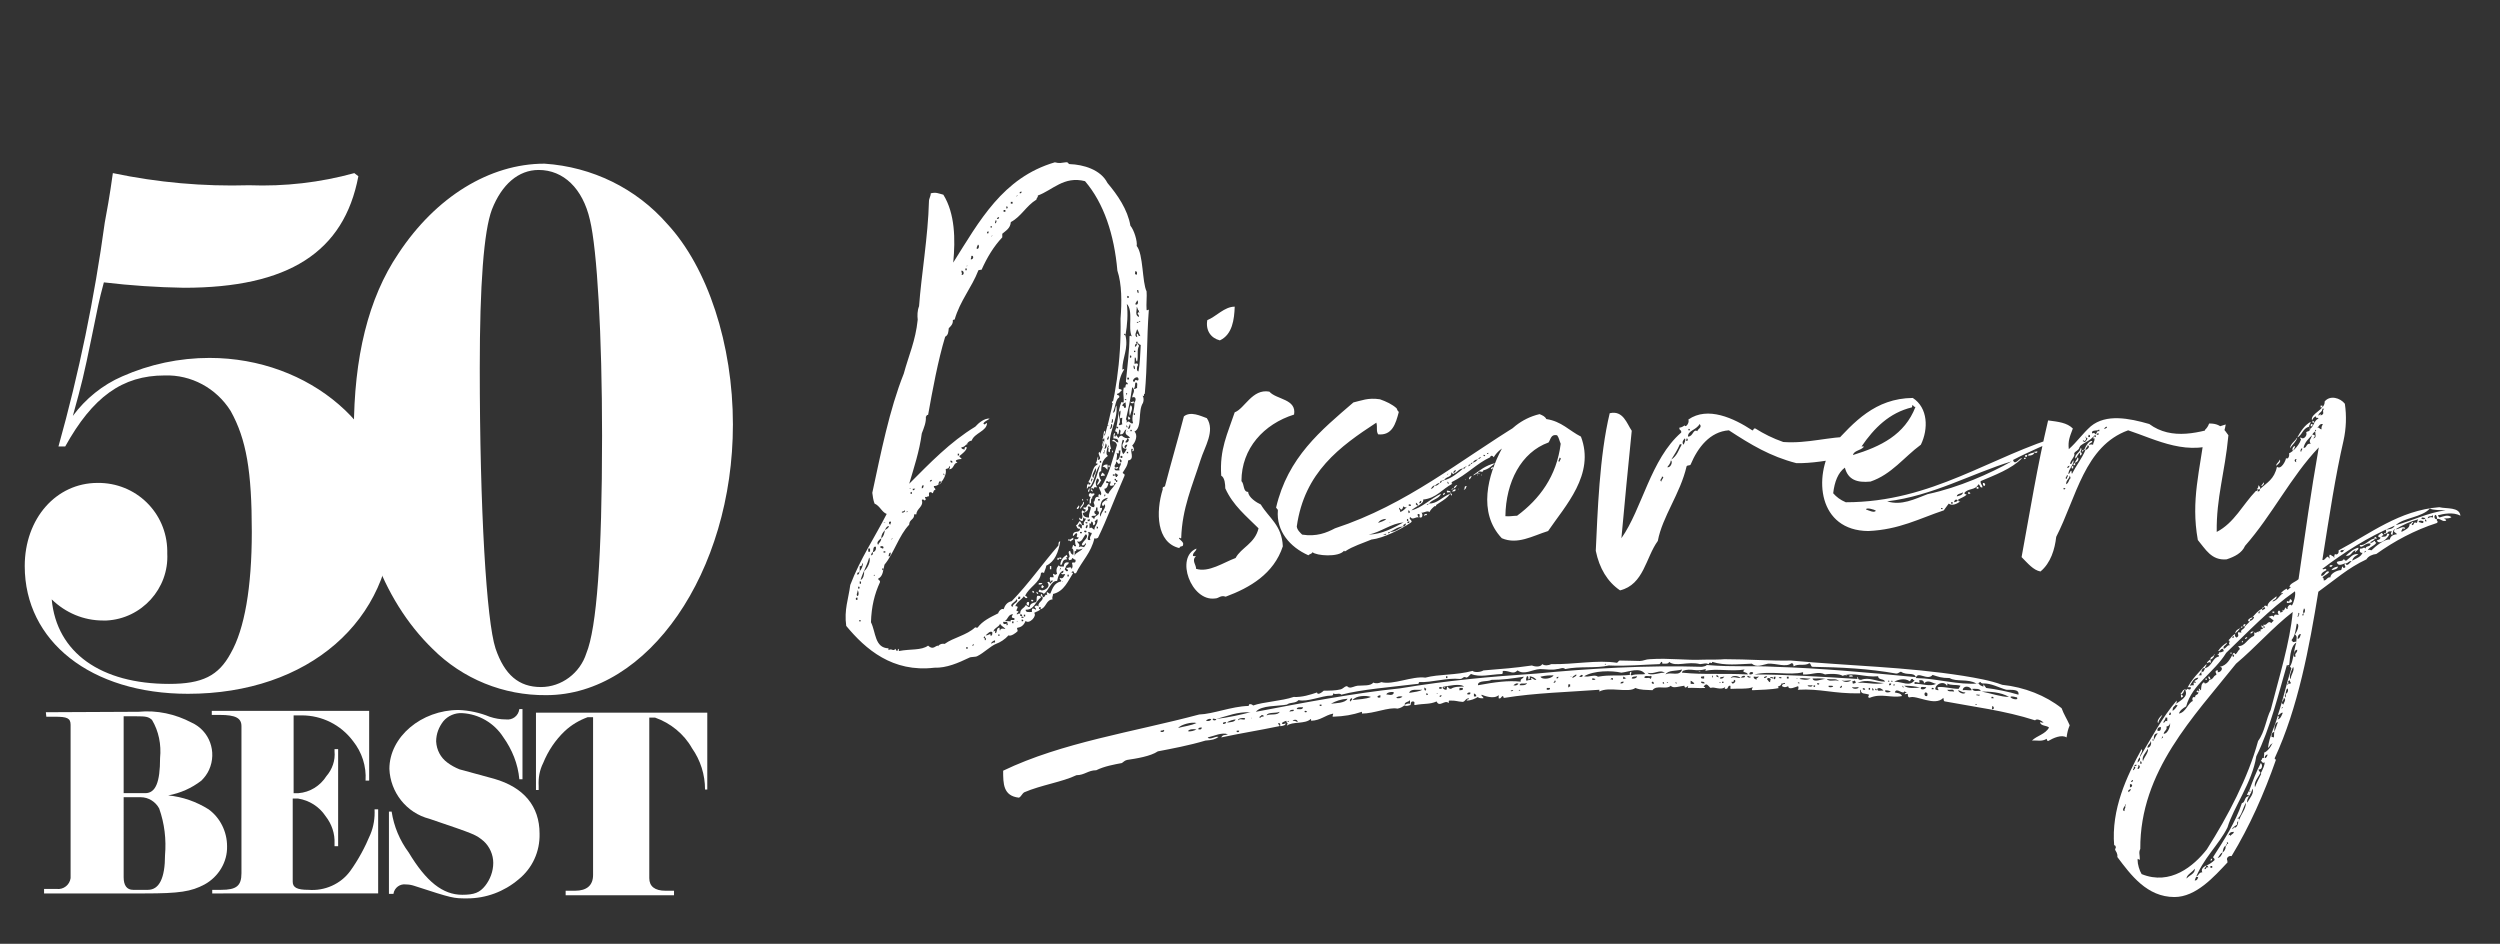
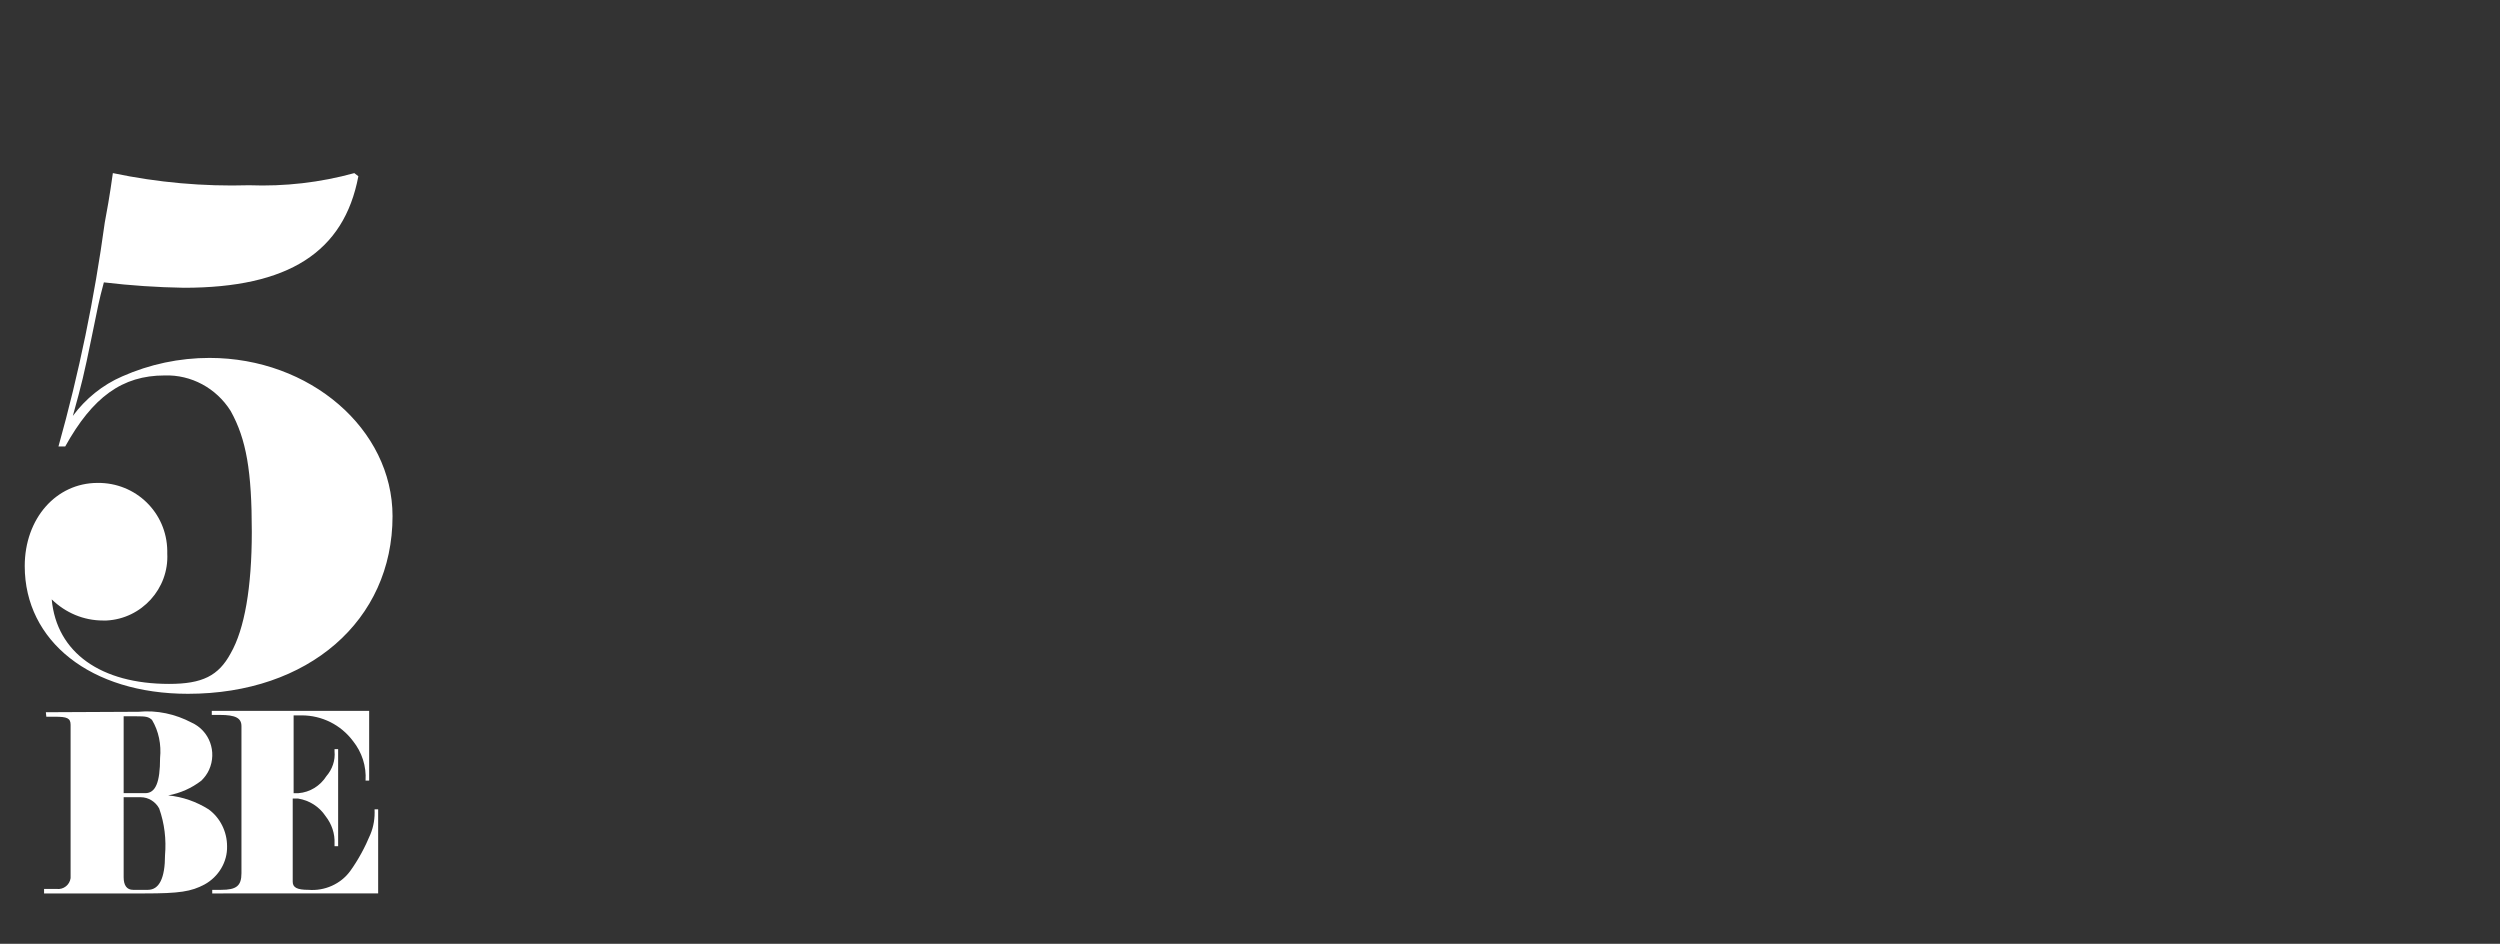
<svg xmlns="http://www.w3.org/2000/svg" version="1.1" id="Layer_1" x="0px" y="0px" viewBox="0 0 556 209.9" style="enable-background:new 0 0 556 209.9;" xml:space="preserve">
  <rect x="0" y="0" width="556" height="209.9" fill="#333333" stroke="none" />
  <style type="text/css">
	.st0{fill:#FFFFFF;}
</style>
  <g>
-     <path class="st0" d="M313.6,156.5c0-0.4,0-0.7-0.1-0.8c-0.1,0.5-1.2,0.3-1.1,1.1c-0.4,0.4-1,0.7-1.6,0.8c-1.9-0.4-5.2,1.1-7.9,1.1   c0-0.1,0-0.3,0-0.4c-2.2,0.7-3.8,1-6.5,1.1c-0.1-0.3,0.1-0.3,0.1-0.7c-1.9,0.4-2.7,1.5-4.9,1.6c0-0.1,0-0.4-0.1-0.4   c-1.2,1.2-4.1,0.5-5.3,1.5c0.4-1-0.1-0.3-0.1-1.1c-0.4,0.1-0.8,0.3-1,0.5c-0.1,0.3,0.7,0.3,0.7,0c0.4,0.4-0.5,0.7-1.1,0.7   c0.1-0.4,0-0.7-0.3-0.7c-0.5,0.3,0.4,0.3,0.1,0.7c-4.8,1-8.2,1.5-12.9,2.5c0.4-0.7,0.7-0.4,1.5-0.7c-1.4-0.5-3.1,0.4-4.5,0.7   c0.4,0.7,1.8-0.4,2.4-0.1c-0.7,0.5-1.4,0.7-2.9,0.8c-3.7,1.1-7.5,1.8-10.6,2.4c-1.6,1.1-4.8,1.6-6.8,1.9c-0.5,0.1-0.8,0.4-1.2,0.7   c-1.6,0.3-3.9,0.7-5.7,1.6c-1.8,0-2.6,1.1-4.4,1.1c-3.1,1.5-7.9,2.2-11.6,3.8c-0.5,0.3-0.7,1-1.2,1.2c-3.5-0.4-3.5-3.1-3.5-6   c13.1-6.3,29-8.6,43.6-12.5c3.1-0.1,7.2-1.8,10.9-1.9c0.3,0,0-0.4,0.4-0.4c0.3,0,0.5,0.1,0.7,0.3c2.2-0.8,6.4-1,9-1.9   c1.9,0.1,3.7-0.5,5.2-1c0.1,0.7,1.1,0,1.5-0.4c1.2,0,2.7,0,3.8-0.3c0.4-0.1,0.7-0.5,1.2-0.7c0.4,0,0.4,0.3,0.7,0.3   c0.5,0.1,1.1-0.3,1.8-0.4c1.2-0.1,3,0.1,3.5-0.7c0.7,0.3,1.4,0.1,1.8-0.1c2.6,0.7,6.9-1.4,9.8-1c3-0.8,6.8-0.5,10.5-1.5   c0.4,0.4,1.8,0.3,2.4-0.1c4.8-0.4,6.5-0.5,10.8-1.1c0.7,0.3,1.9,0.4,2.3-0.3c0.5,0.4,1.4,0.3,2,0c5.2,0.1,10.2-1,14.6-0.3   c0.3-0.1,0.3-0.5,0.7-0.5c1.4,0,3.5,0.1,4.4,0.1c0.7,0,1.4-0.4,2.2-0.4c4.5-0.3,7.9,0.3,12.1,0.1c1.5,0,3.7,0,4.5-0.1   c5.3,0,10.3,0.4,14.8,0.3c13.1,1.2,25.6,1.4,38.3,3.4c3,0.5,6,1,8.7,2c4.9,0.5,9.7,2.4,13.2,5.2c0.5,1.4,1.2,2.4,1.8,3.8   c-0.4,1-0.5,1.4-0.7,2.7c-1.1-0.7-2.9,0.1-4.1,0.8c-0.1,0-0.3-0.1-0.3-0.5c-1.2,0.7-2,0.3-3.3,0.4c1.1-1.1,3-1.4,3.8-2.9   c-0.5-0.5-1.9-0.3-2-1.2c0.3,0.1,0.4,0.1,0.8,0.1c-0.4-0.4-1.5-1-1.9-0.5c-6.8-2.2-13.7-3-20-4.2c-0.4,0-0.3-0.5-0.4-0.8   c-1.9,2-6-0.7-7.5-0.1c-0.4,0-0.4-0.4-0.4-0.8c-0.3,0-0.4,0.1-0.7,0.1c0-0.1,0.1-0.4,0.4-0.3c0-0.3-0.3-0.1-0.4-0.4   c-0.4,1-1.8-1-2.2,0.3c0.3,0.1,1.4,0.1,1.6,0.8c-2.5,0.5-4.6-0.7-7.2,0.4c-0.5-0.1-0.3-0.3-0.1-0.7c-1-0.4-1.8,0-1.9-1.1   c-0.3,0,0,0.5-0.1,0.8c-6.1,0.1-8.8-1.1-13.9-0.8c0.1-0.1,0.3-0.4,0.1-0.8c-0.4,0.1-2.2,1-2.2,0c-0.7,0.3-0.8,0.3-1.4,0   c0-0.4,0.3-0.5,0.7-0.5c-0.1-0.5-0.3,0-0.8-0.1c0,0.4-0.3,0.5-0.8,0.7c0,0.1,0.1,0.3,0.3,0.3c-1.8,0.4-4.2,0.4-5.9,0.5   c-0.4,0,0-0.5,0-0.7c-0.7,0.5-3.7,0.3-4.8,0.4c-0.4,0.1,0.1-0.8-0.3-0.7c-0.5,0-0.3,0.7-0.8,0.7c-0.5,0.1-0.3-0.4-0.1-0.5   c-1.1,1-2.6-0.1-3.3,0.3c-0.4-0.1-0.5-0.7-1.1-0.8c-0.1,0.1-0.4,0.3-0.5,0.4c0,0.3,0.4,0.1,0.3,0.4c-1.5,0.1-2.5-0.1-3.9,0   c0.1-0.1,0.3-0.3,0-0.4c-0.4,0.5-0.7,0.3-0.7-0.1c-1,0.1-2.6,0.7-3,0c-1.1,1-3.1-0.3-4.1,1c-1.5-0.1-2.6,0-3.8-0.5   c-1.5,1.2-5.9-0.4-8,0.8c0-0.1,0-0.3,0-0.4c-6.7,0.5-14.4,0.7-21.1,1.8c-0.1,0-0.3,0-0.3-0.4c-0.5,0-0.4,0.7-1,0.5   c0-0.3,0-0.4,0-0.7c-1.1,1-3.3,0.1-3.8-0.1c-0.1,0.5,0.4,0.3,0.4,0.8c-0.5,0-1.1,0-1.2-0.3c-0.7,0.4-1.5,0.8-2.5,0.8   c0-0.4,0.5-0.1,0.5-0.5c-0.8,0-0.8,0.7-1.4,0.8c-1.4-0.1-1.2-0.3-2.9-0.3c-0.5,0.1,0.1,0.4-0.3,0.5c-0.8-0.7-2,1.1-2.6-0.3   c-1.6,0.7-2.6,0.4-4.8,0.8c-0.5,0,0.3-0.8-0.5-0.8c-0.5,0-0.4,0.5-0.5,0.8c-0.4,0.1-0.8,0.3-1.4,0.1v-0.1   C312.8,156.6,312.9,156.4,313.6,156.5z M258.8,162.3c-0.1,0.3-0.8,0-0.7,0.4C258.5,163,259.2,162.6,258.8,162.3z M266.1,160.8   c-1-0.3-3.4,0.3-4.1,1.1C263.5,161.5,264.8,161.4,266.1,160.8z M266.1,162.2c-1-0.1-1.6,0-1.9,0.4   C264.6,162.8,265.7,162.5,266.1,162.2z M267.3,161.8c-0.4,0-0.8,0-0.8,0.4C267.1,162.3,267.2,162.2,267.3,161.8z M269.4,160   c-0.3-0.3-1,0-1.2,0.3C268.7,160.4,269.1,160.4,269.4,160z M269.7,160c0.1,0.3,0.8,0.3,0.8-0.1c2.6-0.3,5.7-1,7.6-1.5   c-3-0.1-5,0.8-7.6,1.5C270.2,160,269.7,159.6,269.7,160z M272.7,160.6c-0.4,0-0.8,0-0.7,0.4C272.2,161,272.7,161,272.7,160.6z    M274.8,160c-0.3,0-1.6,0.3-1.9,0.7C273.7,160.6,274.6,160.6,274.8,160z M275.6,162.5c-0.3,0-0.8-0.1-0.5,0.3   C275.4,162.9,275.6,162.8,275.6,162.5z M276.9,159.8c-0.1-0.3-2,0-1.4,0.4C275.6,159.6,277,160.4,276.9,159.8z M278.4,159.8   C278.5,159.6,278.2,159.5,278.4,159.8C278.1,159.8,278.4,159.9,278.4,159.8z M389.6,147.6c-3,0.1-5.9,0.5-8.8-0.4   c-0.1,0.7-0.5-0.3-0.8,0.5c-0.7-0.3-0.8-0.1-1.9,0c-2.7-0.7-5.4,0.7-6.9-0.5c-0.1,0.5-0.8,0.4-1.5,0.4c0-0.3,0-0.4-0.3-0.4   c0,0.3-0.3,0.4-0.3,0.5c-3.7,0.1-7.1,0.5-11.3,0.3c-2.9,0.7-6.5,0.1-9.7,0.8c-0.5-0.5-1.2,0-1.8,0c-1.2,0.3-2.6,0-3.8,0   c-1.8,0.1-3.5,1.4-5,0.3c-1,1-1.6,0.1-3.1,0.1c-0.5,0.1,0.1,0.5-0.4,0.7c-2.6,0.1-4.9,0.8-6.8,0c-0.4,0.1-0.5,0.7-1.1,0.8   c-0.7-0.4-0.7,0.3-1.4,0.3c-3-0.3-6.1,0.8-9.1,0.7c-0.1,0.1,0,0.5-0.4,0.4c-5.6,0.7-12.4,1.2-16.9,2.4c-0.4-0.5-1.2,0.1-1.8-0.3   c0,0.4-0.1,0.5-0.5,0.5c-2,0-5.3,1.5-7.2,1c-0.7,0.8-1.8,0.4-2.6,1c-2,0.4-5.7,0.1-6.9,1.6c10.5-2,22.1-4.2,32-5.2   c10.9-1.8,19.9-2.6,30.4-3.3c11.4-1.1,24.5-1.9,36.8-1.5c0.4-0.1,0.8-0.1,1.1-0.4c6.1,0.5,9.7,0.1,15.2,0.4   c9.8,0.3,20,1.2,31.3,2.3c-0.5-1.2-2-0.3-3.3-1.2c-0.4,0-0.5,0.4-1.1,0.4c-6.1-1.1-12.3-1.4-18.6-1.5c-0.4,0-0.3-0.7-0.7-0.8   c-1.1,0.7-2.4,0-3.5,0.7c-0.1-0.4,0-0.7-0.5-0.7c-1.2,1-3.3,0-5.2,0.1C391.8,147.9,390.7,148.5,389.6,147.6z M281,159.4   c0-0.1,0-0.1,0-0.3c-0.1,0-0.3-0.1-0.4-0.1c-0.1,0.3-0.5,0.3-0.5,0.5C280.3,160,280.3,159.2,281,159.4z M284.6,158.3   c-0.8,0.4-2.7,0-2.9,0.8C282.5,158.7,284.2,159.2,284.6,158.3z M286.3,160.6c0.1-0.1,0.4,0,0.4-0.3   C286.5,160.4,286.3,160.4,286.3,160.6z M287.8,157.9c-0.1-0.1-1-0.1-1,0.4C287.4,158,287.5,158.4,287.8,157.9z M288.6,160.6   c0-0.8-1.1-0.5-1.1-0.3C288,160.3,288.2,160.4,288.6,160.6z M289.8,157.3c-0.5,0-1.4-0.1-1.4,0.4   C289,157.7,289.7,157.9,289.8,157.3z M290.2,158.1c-0.3,0.4,0.5,0.4,0.5,0.1C290.5,158.3,290.5,158,290.2,158.1z M293.9,157   c0,0,0-0.1,0-0.3c-0.1,0-0.3,0-0.4,0c0,0.1,0,0.3,0,0.3C293.6,157,293.8,157,293.9,157z M299.7,155.4c-1.5,0.1-2.6,0.5-3.7,1.1   C296.9,156.4,299.2,156.4,299.7,155.4z M300.7,155.3c-0.4-0.1-0.7,0.7-0.3,0.7C300.4,155.7,300.8,155.8,300.7,155.3z M304.9,155   c-1.1-0.4-3.3-0.3-4.1,0.7C302.2,155.5,303.8,155.5,304.9,155z M307,155.1c0-0.1,0-0.3,0-0.5c-0.4,0.1-0.5,0.1-0.7,0.4   C306.4,155,306.5,155.3,307,155.1z M310,154c-0.4-0.3-1.9,0.1-1.6,0.5C308.5,154.3,309.8,155,310,154z M311.9,154.9   c-0.7-0.1-1.1,0-1.4,0.3C310.9,155.4,311.6,155.3,311.9,154.9z M316.3,153.4c-1.1,0.1-2.6-0.3-2.9,0.7   C314.6,153.9,315.7,153.8,316.3,153.4z M317.2,153.2c-0.1,0-0.3-0.3-0.4-0.3c-0.1,0.4,0,0.7,0.3,0.7   C317,153.5,317.2,153.4,317.2,153.2z M317.6,154.5c-0.1-0.1-0.1-0.4-0.4-0.3c0,0.1,0,0.4,0.1,0.4   C317.3,154.6,317.4,154.5,317.6,154.5z M319.5,154.3c0.1,0,0.3,0,0.3-0.1C319.6,154.2,319.5,154.2,319.5,154.3z M320.6,152.8   c-0.1,0-0.4,0-0.5,0c0,0.1,0,0.3,0,0.4C320.3,153.1,320.8,153.4,320.6,152.8z M320.6,154.6c-0.3,0.1-0.5,0-0.4,0.4   C320.4,155,320.6,154.9,320.6,154.6z M321.7,153.4c0.1-0.1,0-0.7,0.3-0.7c0.1,0.3,0.3,0.5,0.7,0.5c0.7-0.5,1.8-0.5,2.9-0.5   c-0.8-0.8-3.7-0.1-4.4,0C320.4,152.7,321.1,153.5,321.7,153.4z M321.1,153c0.1,0,0.1-0.1,0.3-0.1c0-0.1-0.1-0.1-0.3-0.1   C321.1,152.8,321.1,153,321.1,153z M321.9,150.8c0-0.1,0-0.3,0-0.4c-0.1,0-0.3,0-0.3,0c0,0.1,0,0.3,0,0.4   C321.7,150.8,321.8,150.8,321.9,150.8z M325.3,153c-0.1,0-0.4,0-0.7,0c0,0.3,0,0.4-0.1,0.5C325.1,153.5,325.5,153.5,325.3,153z    M327,154c-0.3,0-0.7,0-0.7,0.4C326.7,154.5,327.1,154.5,327,154z M328.3,154.9c0.1-0.5-0.3-0.5-0.5-0.7c0,0.1,0,0.4,0,0.7   C327.9,154.9,328.2,154.9,328.3,154.9z M328.7,152.4c3.8-0.7,6.7-1.1,9.5-0.8c-0.1-0.7,0.4-0.5,0.7-1.1c-2.7,0.4-4.6,0.7-7.2,0.7   C330.9,151.7,328.6,151.2,328.7,152.4z M336,153.6c-0.1,0.3,0.7,0,0.5-0.1C336.4,153.4,336,153.6,336,153.6z M337.7,152.1   c-0.3-0.3-0.8,0-1.1,0.3c-0.3,0,0,0.1,0,0C337,152.5,337.3,152.5,337.7,152.1c0.1,0,0.1,0,0.3,0c0,0.1,0,0.1,0,0.3   c0.5,0,1.4,0.1,1.6-0.5c-0.7,0.3-1.2-0.1-1.6,0.3C337.9,152,337.7,152.1,337.7,152.1z M337.7,153.5c0.3,0,0.3,0.3,0.4,0   C338.1,153.4,337.9,153.4,337.7,153.5z M340.6,151.2c0-0.3-0.3-0.4,0-0.4c0.4,0.1,0.5,0.5,1.1,0.4c-0.3-0.4-0.8-0.7-1.5-0.8   c0.1,0.4,0,0.7-0.3,0.7c0-0.3,0.1-0.8-0.3-0.7c-0.1,0.1-0.4,1,0,1C339.8,151.2,340,151.3,340.6,151.2z M345.5,150.2   c-1.1,0-1.6,0-2.9,0.3C343,151.3,345.2,150.9,345.5,150.2z M344.7,153c-0.3,0-0.4,0-0.7,0c0,0.1,0,0.3,0,0.4   C344.3,153.4,344.8,153.5,344.7,153z M345.8,151.3c0,0.3-0.3,0.4-0.3,0.5C345.8,152,346.2,151.5,345.8,151.3z M346.6,150.5   c-0.3,0.1-0.5,0-0.4,0.4C346.4,150.9,346.6,150.8,346.6,150.5z M349.2,152.7c0-0.1,0-0.3,0-0.5c-0.1,0-0.3,0-0.4,0   c0,0.3-0.1,0.7,0.1,0.7C348.9,152.7,349,152.7,349.2,152.7z M349.2,150.5c0.1,0,0.4,0,0.4-0.1C349.4,150.5,349.2,150.4,349.2,150.5   z M350.5,150c-0.3,0.3-0.8,0.3-0.8,0.8C350.1,150.6,350.9,150.2,350.5,150z M352,150.2c-0.3-0.3-0.5,0.1-0.8,0.3   C351.6,150.6,352,150.6,352,150.2z M352.3,150.4c1.1,0.3,2.3-0.5,3.1,0.1c2.9-0.5,4.1-0.1,7.1-0.4c-0.1-0.4,0-0.7,0.3-0.7   c0.1,0.5-0.4,0.7,0.1,0.8c1-0.4,2.2-0.1,3-0.3c-1.2-1.6-3.5-0.5-5.3-0.3C358.4,149.1,354.5,149.1,352.3,150.4z M354.1,150.9   c-0.3,0.4,0.8,0.4,0.7,0.1C354.6,151,354.5,150.8,354.1,150.9z M356.9,147.8c0.1,0,0.3,0,0.3-0.1   C357.1,147.6,356.9,147.6,356.9,147.8z M358.7,151.2c0-0.1,0-0.3,0-0.4c-0.1,0-0.3,0-0.3,0c0,0.1-0.1,0.1-0.3,0.3   C358.4,151,358.5,151.2,358.7,151.2z M361.1,151.6c-0.3,0-0.7,0-0.7,0.4C360.7,152,361.1,152,361.1,151.6z M361.7,150.8   c-0.4,0-0.4-0.3-0.7-0.3c0,0.3,0,0.4,0,0.5C361.3,151,361.5,150.9,361.7,150.8z M364.1,150.4c-0.5,0.1-1.2,0-1.2,0.5   C363.2,151,364,150.9,364.1,150.4z M367.1,151c0.1-0.1,0.4-0.7,0-0.7c0,0.3-1.4-0.3-1.4,0.4C366.3,151,366.7,150.5,367.1,151z    M370.3,149.7c-1.1-1-2.4,0.4-3.9-0.1C367,150.6,369.6,149.3,370.3,149.7z M367.5,151.6c-0.4,0.3,0,0.5,0.3,0.5   C367.8,151.9,367.8,151.6,367.5,151.6z M370.1,152.1c0-0.1,0-0.5-0.3-0.4c0,0.1,0,0.1,0,0.3C370,152,370,152.1,370.1,152.1z    M374.1,148.9c-1.5,0.4-3.1,0.1-3.7,1.1C371.6,149.3,373.5,150.6,374.1,148.9z M370.7,151.9c0,0,0.3,0,0.3-0.1   C370.8,151.7,370.7,151.7,370.7,151.9z M372.6,151.9c0.1,0,0.3,0.3,0.3,0C372.8,151.7,372.6,151.7,372.6,151.9z M374.1,149.6   c4.9,0.5,8.8,0.1,14.6,0.4c-0.1-0.7-1.6-0.3-0.7-1.1c-3.1,0.5-6.3-0.3-8.7,0.3c0-0.3,0.1-0.3,0.1-0.4c-2.5,0.7-3.1-0.3-5.2,0.4   C374.6,149.1,373.9,149.4,374.1,149.6z M376.8,151.9c-0.3-0.1-0.4-0.4-0.8-0.5c0,0.3,0,0.5,0,0.7   C376.2,152,376.8,152.3,376.8,151.9z M378.2,149.3c0,0.1-0.3,0.1-0.4,0.1C377.7,149.3,378,149.3,378.2,149.3z M379,150.9   c0-0.1,0-0.4,0-0.5c-0.3,0-0.5,0.1-0.7,0.1C378.2,151,378.7,150.9,379,150.9z M378.3,151.6c0,0.4,0.4,0.4,0.8,0.4   C379.1,151.6,378.7,151.6,378.3,151.6z M380.9,150.2c0,0.1-0.3,0.4,0,0.5C380.9,150.5,381.1,150.4,380.9,150.2z M381.7,150.2   c-0.1,0.4,0.4,0.3,0.5,0.5C382.2,150.4,382.1,150.1,381.7,150.2z M382.4,151.9c0.1,0,0.3,0,0.3-0.1   C382.5,151.7,382.4,151.7,382.4,151.9z M383.5,150.4c-0.3,0.3-1,0-1,0.5C383.1,151,383.3,150.8,383.5,150.4z M383.3,151.9   c0-0.1,0-0.3,0-0.3c-0.1,0-0.1,0-0.3,0c0,0,0,0.1,0,0.3C383.2,151.9,383.2,151.9,383.3,151.9z M387.1,150.8c-0.4-0.5-1.9-0.7-2.2,0   C385.6,150.4,386.3,150.8,387.1,150.8z M385.6,151.2c0.1,0.5-0.3,0.5-0.5,0.4C385.1,152.7,386.6,151.3,385.6,151.2z M388.1,150.4   c-0.1-0.3-1.2,0.1-0.7,0.4C387.5,150.5,388,150.9,388.1,150.4z M389.4,150.5c-0.5,0.1-0.7-0.5-0.8,0   C388.6,150.6,389.3,150.9,389.4,150.5z M389.9,149.6c-0.3-0.3-1-0.1-0.8,0.4C389.4,150,389.9,150,389.9,149.6z M390.7,151.2   c-0.3-0.5,0.4-0.3,0.4-0.8c-0.5,0.3-0.7,0-1.1,0.1C390,151,390.4,151,390.7,151.2z M413.1,151c0-0.1-0.1-0.4,0.1-0.5   c0,0.5,0.1,0.7,0.7,0.7c1.8-0.7,3.4,0.4,5.3,0.4c-0.1-0.7-1.5-0.3-1.5-1.2c-3.1,0.3-5.3-1-7.9-0.1c-0.7-0.5-3-0.5-3.9-0.3   c-1.6-0.8-2.7,0.1-4.9,0c0-0.3,0-0.4,0-0.5c-3,0.8-7.2-0.4-10.8,0.5C396.9,150,405.2,150.5,413.1,151z M393,150.4   c-0.4,0-0.7,0.1-0.7,0.4C392.7,150.8,393,150.6,393,150.4z M393.7,151.7c-0.1-0.3,0.1-0.4,0.1-0.7c-0.3-0.3-0.8-0.3-0.8,0.1   C393.3,151.3,393.3,151.7,393.7,151.7z M393.7,150.8c0.3-0.1,0.3,0.1,0.7,0.1C394.5,150.5,393.5,150.5,393.7,150.8z M394.9,150.5   c-0.1,0-0.3,0-0.4,0c0,0.3,0,0.4,0,0.5C394.9,151.2,394.8,150.8,394.9,150.5z M395.6,150.8c0,0,0.5,0,0.5,0.1   C396.5,150.5,395.6,150.5,395.6,150.8z M397.8,150.9c0-0.1,0-0.3,0-0.4c-0.1,0-0.3,0-0.4,0c0,0.1,0,0.3,0,0.4   C397.5,150.9,397.6,150.9,397.8,150.9z M399.5,150.9c0.1,0,0.3,0,0.3-0.1C399.7,150.8,399.5,150.8,399.5,150.9z M399.8,151.9   c0.3,0,0.3,0.3,0.4,0C400.2,151.7,399.9,151.7,399.8,151.9z M400.2,151c0.8,0.1,1.5,0.4,2.5-0.1C401.8,151,400.6,150.6,400.2,151z    M402,152.5c0.3,0.3,1.1,0.3,1.1-0.1C402.5,152.5,402.2,152.3,402,152.5z M403.1,150.9c0.3,1,2,0.1,2.9,0.1   C405.2,150.8,404,150.9,403.1,150.9z M403.6,152.8c0-0.1,0.1-0.1,0.1-0.3c-0.1,0-0.1-0.1-0.3-0.1c0,0.1-0.1,0.1-0.1,0.3   C403.5,152.7,403.5,152.8,403.6,152.8z M404.2,151.9c-0.3,0.4,0.5,0.5,0.4,0.1C404.4,152,404.3,151.9,404.2,151.9z M406.3,151   c0.5,0.8,1.9,0,2.7,0.5C408.4,150.8,407.4,151.2,406.3,151z M406.7,152.5c-0.3,0.5,1,0.4,1,0.1   C407.6,152.5,407.1,152.5,406.7,152.5z M409.5,152.5c0,0.3-0.4,0.1-0.3,0.4C409.5,153.2,409.9,152.5,409.5,152.5z M409.5,151.2   c0.7,0.7,1.8,0.5,2.2,0.1C411,151.3,409.9,151.6,409.5,151.2z M410.8,150.2c0,0.1-0.3,0.1-0.4,0.1   C410.4,150.2,410.7,150.2,410.8,150.2z M412,150.5c-0.4-0.1-0.4,0.1-0.8-0.1C411.2,150.1,412.3,150.1,412,150.5z M412,152   c0.4,0.1,0.4-0.1,0.7-0.1c0-0.1,0-0.3,0-0.3c-0.1,0-0.1-0.1-0.3-0.3c0,0.3-0.5,0.1-0.5,0.4C412,151.7,412.2,151.9,412,152z    M411.9,152.8c0.1,0.5,1.2,0.5,1.5,0.1C413.1,152.7,412.5,153,411.9,152.8z M419,151.9c-1.9,0-3.9-1-5.9,0   C414.4,151.6,417.2,152.4,419,151.9z M414.8,153.4c0.1-0.4-0.7-0.5-0.5-0.1c0.1,0,0.1,0,0.1,0.1   C414.5,153.4,414.6,153.4,414.8,153.4z M415.9,153.4c0-0.1,0-0.3,0-0.4c-0.1,0-0.3,0-0.3,0c0,0.1,0,0.3,0,0.4   C415.6,153.4,415.7,153.4,415.9,153.4z M416.4,153c0,0.3-0.1,0.7,0.3,0.5C416.7,153.2,416.5,153.1,416.4,153z M417.4,153.5   c0-0.1-0.1-0.4-0.4-0.3C417.1,153.3,417,153.6,417.4,153.5C417.2,153.6,417.2,153.5,417.4,153.5z M418.9,153.6   c-0.3-0.4-1-0.8-1.4-0.4C417.6,153.9,418,153.5,418.9,153.6z M419.3,153.5c-0.3,0.7,1.1,0.5,1.2,0.3   C419.9,153.5,419.8,153.6,419.3,153.5z M419.9,151.6C420.6,151.7,419.9,151,419.9,151.6C419.7,151.6,419.9,151.7,419.9,151.6z    M420.6,152c-0.1,0-0.3,0-0.4,0c0,0.1-0.1,0.3-0.1,0.4C420.4,152.4,420.6,152.4,420.6,152z M420.6,151.6c0.1,0,0.3,0.1,0.3,0   C420.9,151.3,420.6,151.3,420.6,151.6z M421,152.4c0.3,0,0.3,0.1,0.4,0C421.4,152.1,421.2,152.1,421,152.4z M425.8,151.3   c-0.1,0-0.4-0.1-0.4-0.3c-0.5-0.1-0.4,0.4-0.7,0.5c-1.1-0.8-2.7-0.3-3.4,0.1C423.1,151.6,424.7,152.8,425.8,151.3z M423.1,152.5   c0,0.3,0.1,0.4,0.3,0.4C423.3,152.7,423.2,152.5,423.1,152.5z M423.5,152.5c0.7,0.7,2.5,0.5,3.5,0.4   C426.1,152.7,425.1,152.5,423.5,152.5z M425.8,151.7c0,0.1,0,0.3,0,0.4c1.8-0.1,3.3,0.7,4.8,0c-0.7-0.1-1.8-1.1-2.7-0.1   c0-0.7-0.5-0.8-1.1-0.7C427.2,152.3,426.5,151.6,425.8,151.7z M441,152c-0.3,0-0.4-0.1-0.5-0.3c-0.4,0-0.5,0.4-1,0.3   c-1.8-1.1-4.5-0.3-5.9-1.2c-1.9,0-2.5-0.3-3.8-0.7c-1.1,1.4-3.4-1-3.7,0.7c5,0.1,9.3,1.6,14,1.2c0.1,0.4,0.5,0.5,1,0.7   c0-0.1,0-0.4,0.1-0.5c0.1,0.4,0.4,0.5,0.5,0.8c2.3,0.3,4.9,0.8,7.2,1.5c0.3-1.4-2-1-2.7-1.1C444.7,153,442.8,151.9,441,152z    M428.4,152.8c-0.4,0.1-1.4-0.3-1.2,0.4C427.4,153.4,428.2,153.4,428.4,152.8z M428.2,154c-0.3,0.1-0.3,1,0.4,0.8   C428.7,154.5,428.8,154,428.2,154z M429.6,153.2c0.1-0.1,0.1,0,0.1,0.1c0.1,0,0.3,0,0.3,0C430.3,153,429.5,152.8,429.6,153.2   C429.3,153.2,429.6,153.4,429.6,153.2z M431.1,153.5c0.1-0.3-0.5-0.5,0-0.7c1.6-0.1,2.9,0.4,4.5,0.4c0.1-0.3,0.3-0.4,0.4-0.7   c-1-0.3-2.2,0-2.9-0.5c0,0.3,0,0.5-0.1,0.5c-0.7-1.2-2.6-0.4-2.6,0.8C430.7,153.4,430.7,153.5,431.1,153.5z M433.1,153.4   c0.1,0.5,1,0.3,1.5,0.4C434.4,153.1,434,153.5,433.1,153.4z M435.5,153.5c0,0.5,1.4,1.1,1.6,0.5C436.3,154,436,153.6,435.5,153.5z    M438.5,153.5c-0.3-1-1.9-1.1-2,0C437.2,153.4,438,153.6,438.5,153.5z M438.6,153.2c0.4,0.8,1.2,0.3,1.9,0.5   C440.4,153.1,439.4,153.2,438.6,153.2z M439.3,156.8c0.1,0,0.4,0,0.4-0.1C439.5,156.6,439.3,156.6,439.3,156.8z M439.5,154.6   c0.3,0,0.8,0.3,0.8-0.1C440.1,154.6,439.5,154.3,439.5,154.6z M446.8,155c-1.8-1.1-4.4-1.2-6.1-1.2C442.8,154.2,445,155,446.8,155z    M443.4,155.3c0-0.3-0.3-0.4-0.5-0.3c0,0.1,0,0.1,0,0.3C442.9,155.3,443.1,155.3,443.4,155.3z M443.1,157c0,0.3-0.1,0.4-0.1,0.7   C443.5,157.9,443.6,157.2,443.1,157z M448.7,155.4c-0.1,0-0.1-0.1-0.1-0.3c-0.3,0-1.1-0.4-1.5-0.1   C447.3,155.4,448.4,155.7,448.7,155.4z M238.3,127.3c0,0.1,0.3,0.1,0.4,0.1c-1.2,1.8-2,4.1-4.5,4.7c0,0.5-0.3,0.7-0.1,1.2   c-1.5,0.1-1.4,1.9-2.7,2.2c0.1-0.3,0.1-0.5-0.1-0.5c-0.4,0.1-0.3,0.5,0.1,0.5c-0.3,0.4-0.9,0.5-1.4,0.8c0.7,0.7-1.1,2.6-1.9,1.8   c-0.3,0.7-0.8,1.4-1.8,1.5c-0.3,0.3,0.1,0.3,0,0.8c-0.4,0.4-1.5,1.2-2,0.9c-0.8,0.9-1.9,1.6-2.8,1.9c-1.2,0.5-2.7,2-4.1,2.7   c-0.5,0.3-1.4,0.1-1.9,0.4c-2.3,1.1-5,2.3-7.7,2.2c-9.3,1.1-15.3-4.1-19.6-9.3c-0.5-3.6,0.5-6,0.9-9.1c2.2-5.8,5.4-10.5,8.1-15.8   c-1.1-0.4-1.5-1.8-2.7-2.3c-0.3-0.8-0.4-1.6-0.5-2.4c1.9-8.8,3.8-18.5,7-26.5c1.1-4.1,2.6-7.2,3.1-12c-0.1-0.9-0.1-2,0.3-3   c0.5-6.9,2-15.5,2.2-23.3c0-0.7,0.4-1.1,0.4-1.8c1.2-0.3,1.6,0,2.8,0.3c2.6,4.2,2.7,9.9,2.2,15.1c5.8-9.2,11-18.9,22.6-22.3   c1.1,0.3,1.4,0.1,2.4,0c0.7-0.1,0.5,0.4,0.9,0.4c3,0.1,6.9,1.2,8.4,4.2c2.2,2.6,4.5,5.9,5.1,9.5c0.8,0.9,1.6,3.5,1.4,4.5   c1.5,1.8,1.2,8.1,2.2,10.1c0.1,1.1-0.1,2.8,0,4.1c0.1,0.3,0.3-0.1,0.5,0c-0.5,6.8-0.3,12.2-0.9,18.7c-0.4-0.1,0.1,0.7-0.5,0.4   c0.3,0.4,0.3,1.1,0.1,1.6c-1.2,1.8-0.1,5.5-1.9,6.4c0.8,0.7,0.3,2.3-0.5,3.1c0.3,0.4,0.5,0.7,0.3,1.2c-0.8,0.3,0.3-0.5-0.4-0.5   c-0.5,0.4,0.8,2.4-0.8,2.6c-0.1,1.2-0.7,1.9-1.2,2.7c0,0.4,0.5,0.1,0.4,0.7c-2.2,5-3.9,9.7-5.9,13.8c-0.3,0.1-0.4,0.3-0.8,0.1   c-0.7,3.2-2.8,5.1-4.1,7.8c-0.1,0-0.3,0-0.4,0C238.8,126.8,238.4,127.1,238.3,127.3z M190.7,132.9c-0.5-0.1-0.5,0.7,0,0.5   C190.7,133.3,190.7,133.1,190.7,132.9z M190.7,131.3c0.1,0.5-0.3,0.7-0.1,1.2C191.1,132.8,191,131.3,190.7,131.3z M191.1,127.3   c-0.1,0-0.1,0-0.3,0c0,0-0.4,0.5,0,0.5C191,127.7,191.1,127.5,191.1,127.3c0.1,0,0.1-0.1,0.1-0.3c0.4-0.3,0.8-1.4,0.7-1.8   c-0.3,0.3-0.1,0.8-0.7,0.7c0,0.4,0,0.8,0,1.1C191.1,127,191.1,127.1,191.1,127.3z M190.8,130.5c0.1,0.1,0,0.5,0.3,0.5   C191,130.8,191.5,130.4,190.8,130.5z M191.4,138.2c0-0.1,0-0.1,0-0.3c-0.1,0-0.3,0-0.3,0c0,0.1,0,0.1,0,0.3   C191.1,138.2,191.2,138.2,191.4,138.2z M191.2,129.3c0,0.1,0,0.4,0,0.5C191.6,130.1,191.6,129.1,191.2,129.3z M192.2,127   c0.7-0.5,1.6-2.4,1.1-3c-0.5,1.9-1.4,3.2-1.9,5C192,128.7,192.2,127.9,192.2,127z M193.5,122.7c0-0.3,0-0.4,0-0.7   c-0.1,0-0.3,0-0.4,0c0,0.3,0,0.4,0,0.7C193.3,122.7,193.4,122.7,193.5,122.7z M193.7,123.5c0.4,0,0.5-0.3,0.4-0.7   c0.5-0.1,0.8-0.5,0.7-1.2c-0.7-0.2-0.5,0.8-0.7,1.2C193.8,122.9,193.8,123.3,193.7,123.5z M208.7,143.6c0.4-0.4,0.9-0.5,1.4-0.4   c1.9-1.4,4.9-1.9,6.8-3.7c0.1,0.1,0.4,0.1,0.5,0.1c1.1-1.5,2.8-2.3,4.6-3.2c0.1-0.5,0.8-1.2,1.2-0.9c0.3-0.9,0.8-1.6,1.8-1.8   c3.8-3.9,6.9-8.4,10.4-12.4c0-0.4,0-0.9,0.4-0.9c-0.4,2.4-1.2,4.5-3.1,5.4c-0.1,0.7-0.4,1.1-0.5,1.6c-0.4,0-0.4-0.3-0.7,0.1   c-0.1,2-2.7,3.1-3.5,5c0.1,0.1,0.4,0.1,0.5,0.4c-0.4,0.3-0.5,0-0.8-0.3c-0.5,0.8-1.5,1.2-1.9,2.2c1.1,0,0.1,0.7,0.3,1.1   c0.9,0,0,0.4,0,0.7c0.4,0.1,0.3-0.3,0.8-0.1c-0.1-1.1,0.9-1.2,1.2-1.9c0.4,0,0.4,0.5,0.9,0.4c0.1-0.8,0.7-0.9,1.4-1.1   c0.3-0.3,0-0.9,0.3-1.4c0.4,0,0.8,0,0.8,0.4c-1.2,0.8-1.5,2.8-3.4,2.7c0,0.7,0.8,0.5,1.4,0.5c-0.1-1.2,0.4-0.7,0.9-0.5   c0.1-0.4-0.3-0.3-0.3-0.7c0.4-0.3,0.5-0.3,0.9,0c-0.3-0.8,0.7-1.1,0.9-1.8c0-0.1,0-0.3,0-0.3c0.1,0,0.3,0,0.3,0   c0.3-0.3,0.3-0.8,0.7-0.4c0-0.3-0.1-0.3-0.1-0.7c0.4,0,0.4,0.4,0.8,0.3c0.5-1.2,0.9-2.4,2.4-2.7c0.1-0.4-0.4-0.3-0.3-0.8   c0.7,0.4,0.9-0.3,1.2-0.8c-0.5-0.1-0.7,0.3-0.9-0.3c0.4,0.1,0.5,0,0.5-0.5c-0.9,0.3-1.2,1.4-1.4,2.3c-1.4-0.1-1.8,2.2-3,2.9   c-0.1-0.4-0.8-0.3-1.1-0.5c0-0.3,0.1-0.4,0.3-0.5c0.4,0.7,2.7-0.5,1.6-1.6c0.7-0.3,0.3,0.1,0.8,0.3c0-0.4,0.5-0.3,0.4-0.7   c-0.4-0.1-0.3,0.3-0.5,0.3c0-0.7-0.3-0.5,0-1.1c0.1,0.1,0.4,0.1,0.7,0.1c0.1-0.5-0.3-0.5,0-0.8c0.4,0.3,0.4,0.3,0.8,0   c-0.3-0.8-0.1-1.4,0.4-1.9c0.1,0.4,0.5,0.3,1.1,0.3c0-0.4,0.1-1.1,1.1-0.9c0,0.5-0.7,0.5-0.7,1.2h-0.1c0,0.1-0.1,0.3-0.1,0.4   c0.3,0,0.1,0.5,0.7,0.3c0.1-0.4-0.3-0.4-0.4-0.7c0.5,0.1,1.2-0.5,1.2,0.3c0.3-0.5,0.3-0.7,0.1-1.4c0.3-0.3,0.9,0.3,0.8-0.7   c-0.3,0-0.4-0.3-0.8-0.4c0.1,0.5-0.4,0.4-0.7,0.5c0.1-0.3-0.1-0.4-0.1-0.5c0.8-0.3-0.5-1.4,0.4-1.6c0.1,0.5,0.3,0.8,0.7,0.9   c0.1-0.7,0.1-1.4-0.4-1.5c0.4,0,0.1-0.7,0.5-0.7c0,0.3,0.5,0.5,0.5,0.1c-0.3-0.3-0.1-0.9-0.3-1.4c0.4,0.1,0.8,0.1,0.9-0.4   c-0.9,0.1-0.1-0.4-0.4-0.9c-0.5-0.1-0.7,0.9-0.9,0.5c0.1-1.4,1.5-0.3,1.6-1.5c-0.7,0.1-0.7-0.5-0.9-0.8c0.5-0.1,0.5-0.8,0.9-0.9   c0.1,0.3,0.4,0.4,0.4,0.9c-0.3-0.1-0.3-0.3-0.5-0.4c0,0.4-0.4,0.3-0.3,0.7c0.5-0.1,0.3,0.5,0.8,0.4c0-0.3,0-0.5,0-0.7   c0.1,0,0.4,0,0.5,0c-0.3-0.8,0.3-0.8,0.4-1.5c-0.4,0.2-0.4-0.2-0.6-0.2c0,0.4,0,0.8-0.3,0.8c-0.3-0.1-0.9-0.5-0.4-0.8   c0,0.3,0.1,0.3,0.4,0.3c0.4-0.7-0.3-1.4,0.1-1.9c0.1,0,0.7,0.7,0.7,0c0.4-0.3-0.7-0.1-0.4-0.7c0.8,0.4,0.5-0.5,1.2-0.7   c0.3,0.4,0.5,0.7,1.1,0.7c0.3-0.5,0-0.5-0.1-1.2c0.5,0,0-1.2,1.1-1.1c0.1,0.3,0.3,0,0,0c-0.1-0.7,0.3-0.7,0.5-0.3   c0.4-0.7-0.4-1.2-0.4-2c0.1,0.1,0.3,0.3,0.5,0.1c1.8-2.7,2.6-6.4,3.5-9.3c-0.1-0.7-0.7-0.9-1.1-0.9c0.5-0.8,0.7,0.3,1.4,0.3   c0-0.9-0.5-0.8-1.1-0.9c0.1-0.4-0.1-1.1,0.4-1.2c0,0.5-0.4,0.7,0.1,0.8c0.1-0.8,0.4,0.3,0.7,0.3c0.1-0.3,0.3-0.5,0.7-0.5   c0.4,0.4,0.9,0.7,1.8,0.5c-0.3-0.7-1.4-0.5-0.8-1.9c-0.7,0.3-0.4,1.2-1.4,1.1c0-0.5,0.3-0.7-0.1-1.1c-0.3,0.3,0,1.1-0.5,1.1   c0-0.7-0.3-0.5-0.5-0.7c0.8-2.2,0.5-4.3,1.4-6.5c0.1,0.1,0.3,0.1,0.5,0.1c0.1-1.2-0.3-2.4,0.1-3.5c0,0.1,0.1,0.3,0.1,0.3   c0.4-0.1,0-1.1,0.7-0.8c0.1-0.5-0.4-0.3-0.4-0.7c0.3-3,0.8-6.9,0.8-10c0.3-0.3,0.1,0,0.5,0c-0.9-1.8,0.4-5.7-1.1-7.2   c0.3,2.2,0.1,4.7-0.3,7c0-0.8-0.7-0.1,0,0c0.7,3-0.7,4.9-0.7,7.6c0.3,0,0.4-0.3,0.4,0c-0.8,1.2-1.2,2.7-1.2,4.2   c0.1,0.3,0.5,0,0.7,0.4c-0.4,0.3-0.5,0.7-1.1,0.8c0,0.5,0.7,0.1,0.5,0.8c-0.8,0.4-0.8,2-1.4,3.4c0.7-0.1,0.4-1.2,0.8-1.6   c0.4,3.5-2.3,6.5-1.2,9.6c-0.5,0.1,0,0.5-0.4,0.8c-0.5-0.3,0.1-0.7-0.3-1.2c0.5,0-0.1-0.7,0,0h-0.1c-0.1,0.8-0.5,1.6,0.1,2   c-1.2,0.8-1.5,2-1.5,3.4c-0.9,0.1-0.3,1.8,0,2c-0.3,0.4-0.4,0.9-0.9,1.1c0-0.7,0.9-1.1,0-1.5c-0.4,0.8-0.4,1.4,0,2   c-0.8-0.1-0.7,0-0.8,0.4c-0.3-0.3-0.1-0.3-0.7-0.1c1.2-1.4,1.5-3.5,2.2-5.4c-1.2,1.4-1.2,3.7-2.3,5c-0.4-0.4-0.4,0.3-0.7,0.4   c0.1-0.7-0.1-0.8,0.4-1.2c-0.1,0.5,0.3,0.3,0.4,0.1c0.1-0.4-0.5-0.1-0.4-0.5c0.8-1.1,0.8-3.4,1.9-3.7c0-0.1,0.1-0.1,0.1-0.3   c-0.1,0-0.4,0-0.4-0.1c0.3-0.4,0.3-1.1,0.5-1.5c0.1,0.4,0,0.7-0.1,0.8c1.4-0.1-0.4-1.5,0.5-1.8c0,0.1,0,0.4,0.1,0.4   c0.3-1.1,1.2-2.4,0.8-3.7c0.1,0.3-0.3,0.8-0.3,0.4c0.3-0.5,0.1-1.5,0.5-1.8c0.3,0.5-0.4,0.9,0,1.1c2.3-8.1,3.7-16.6,3.5-26   c0.3-3.7,0.3-7.7-0.7-10.7c-0.7-8-3-15-7.2-19.9c-4.7-1.2-7.2,2-10.5,3.2c0.1,0.4-0.3,0.5-0.3,0.9c-2.3,1.4-3.4,3.8-5.7,5   c-0.1,1.4-1.1,1.9-1.9,2.6c0,0.3,0,0.5,0,0.8c-1.9,2-3.4,4.5-4.6,7.2c-0.4,0-0.5,0.1-0.7,0.1c-1.5,3.9-4.1,6.8-5.3,11   c-0.1-0.1-0.3,0.1-0.4,0.1c0.1,0.9-0.5,1.4-0.9,1.8c-0.1,0.9-0.1,1.5-0.8,1.9c-1.6,5.3-2.8,11.8-3.8,17.4c-0.4-0.1-0.3,0.3-0.5,0.4   c0.1,1.2-0.4,2.4-0.9,3.7c-0.5,3.9-1.8,7.8-2.8,11.2c4.6-4.6,9.1-9.3,14.7-12.7c0.7-0.8,2-1.9,3.2-1.8c-0.4,0.4-1.1,0.5-1.4,1.1   c0.4,0.5,0.4-0.1,0.8-0.1c0,1.8-2.8,2.2-3.4,3.9c-1.1,0.1-1.1,1.4-2.3,1.5c0,0.4,0.4,0.4,0.7,0.5c0-0.4,0.1-0.7,0.5-0.5   c0,0.7-1.1,1.5-1.6,1.9c-0.1,0.5,0.5,0.3,0.4,0.7c-0.4,0-0.9,0.1-1.2,0.3c-0.1,0.4,0.3,0.3,0.3,0.5c-0.9,0.1-0.7,1.4-1.8,1.5   c0-0.1,0.4-0.7,0-0.7c-0.1,0.7-0.5,0.4-0.8,0.7c0.4,1.2-1.1,3.8-2.6,3.7c-0.1,0.5,0.4,0.4,0.3,0.9c-0.5-0.1-0.3,0.7-0.7,0.7   c-0.1-0.3-0.4-0.3-0.7-0.1c0,0.3,0,0.5,0,0.8c-0.4-0.1-0.4,0.3-0.9,0.1c0,0.4,0.4,0.5,0,0.8c-0.3,0-0.3-0.4-0.7-0.1   c0.5,1.5-1.2,1.9-1.2,3.2c-0.1,0-0.4,0-0.5,0c0.1,1.2-1.1,1.1-1.1,2.3c-2.3,2.4-3.4,6.4-5.5,8.9c-0.3,1.2-0.3,2.6-1.4,3.1   c0,0.4,0.5,0.3,0.4,0.8c-1.2,2.6-1.9,5.4-2,8.9c1.1,2.2,0.8,5.7,3.9,5.8c0,0.1,0,0.3,0,0.4c0.8-0.5,0.9,0.4,1.6-0.3   c0,0.3,0.1,0.4,0.4,0.5c0-0.3,0.1-0.4,0.3-0.5c0,0.1,0,0.3,0,0.5c2.6-0.5,5-0.1,6.5-1.2C207.6,144.7,208,143.5,208.7,143.6   C208.8,143.9,208.9,143.6,208.7,143.6z M194.3,128.1c0.1-0.1,0.3,0,0.3-0.3C194.5,127.9,194.3,127.9,194.3,128.1z M196.8,117.9   c-0.4,0.5-0.8,0.9-0.8,1.8c-0.4,0.3-1.2,0.9-0.7,1.5c0.1-0.5,0.7-0.7,0.7-1.5C196.5,119.4,196.7,118.6,196.8,117.9   c0.4-0.3,0.8-0.4,0.9-0.9C197.2,117,197,117.5,196.8,117.9L196.8,117.9z M195.7,121.7c0.3,0.1,0.4,0.3,0.7,0.3   C196.8,121.4,195.8,121.3,195.7,121.7z M196.2,126.4c0,0.3,0,0.5,0.3,0.4C196.6,126.6,196.5,126.4,196.2,126.4z M196.5,116.3   c0.1,0,0.4,0,0.4-0.1C196.8,116.2,196.6,116.2,196.5,116.3z M196.9,122.9c0,0,0-0.1,0-0.3c-0.1,0-0.3,0-0.4,0c0,0.1,0,0.3,0,0.3   C196.6,122.9,196.8,122.9,196.9,122.9z M198.1,122.9c-0.5,0-0.4,0.7-0.5,0.8C198,123.9,198.1,123.3,198.1,122.9z M198.1,116   c-0.5-0.1-0.5,0.5-0.1,0.7C198,116.3,198.3,116.3,198.1,116z M198.1,120c0.1-0.1,0.4,0,0.4-0.3C198.4,119.8,198.3,119.8,198.1,120z    M201.1,113.5c0,0.4-0.7,0.1-0.5,0.5C201,114.1,201.6,113.6,201.1,113.5z M201.6,113.9c0.1,0,0.3,0,0.3-0.1   C201.8,113.7,201.6,113.7,201.6,113.9z M202.2,108.7c0.1,0,0.4,0,0.4-0.1C202.5,108.6,202.3,108.6,202.2,108.7z M202.5,109.8   c0.4,0.3,0.4-0.5,0.1-0.4c0,0,0,0.1-0.1,0.1C202.5,109.7,202.5,109.7,202.5,109.8z M203,108.7c0,0.1,0,0.1,0,0.3   c0.4,0.1,0.4-0.1,0.4-0.3c0.3-0.1,0-0.3,0,0C203.3,108.7,203.1,108.7,203,108.7z M205.4,107.9c-0.4,0-0.4,0.3-0.4,0.7   C205.4,108.6,205.4,108.2,205.4,107.9z M207.3,106.7c-0.3,0.1-0.5,0-0.5,0.4C207.1,107.1,207.2,107,207.3,106.7z M209.5,107.1   c-0.3,0-0.4,0-0.5-0.1c-0.1,0.1-0.3,0.4-0.3,0.8C209.1,107.6,209.4,107.4,209.5,107.1z M209.8,105.3c0,0.3,0.1,0.4,0.3,0.4   C210,105.5,209.9,105.3,209.8,105.3z M211.4,102.4c-0.1,0.4,0.1,0.5,0.4,0.5C211.9,102.4,211.5,102.5,211.4,102.4z M213.3,101.3   c0-0.1,0-0.3,0-0.4c-0.1,0-0.3,0-0.3,0c0,0.1,0,0.3,0,0.4C213,101.3,213.1,101.3,213.3,101.3z M213.8,60.2c0,0.4,0.3,0.7,0,0.9   C214.5,61.4,214.5,60.1,213.8,60.2z M215,60.1c0-0.1,0-0.3,0-0.4c-0.1,0-0.1,0-0.3,0c0,0.1,0,0.3,0,0.4   C214.9,60.1,214.9,60.1,215,60.1z M214.9,59.2c0.1,0,0.3,0,0.3-0.1C215.2,59.1,214.9,59.1,214.9,59.2z M214.9,98.9   c0.1-0.1,0.3,0,0.3-0.3C215.2,98.7,214.9,98.7,214.9,98.9z M215.2,144.3c0-0.1,0-0.3,0-0.4c0,0-0.1,0-0.3,0c0,0.1,0,0.3,0,0.4   C215,144.3,215.2,144.3,215.2,144.3z M216,56.9c0.1,0.4-0.1,0.4-0.1,0.8c0.5,0,0.7-0.5,0.4-0.8c0.1-0.1,0-0.1,0,0   C216.1,56.9,216.1,56.9,216,56.9z M216.4,143.2c0,0.3-0.3,0.4,0,0.5C216.4,143.6,216.7,143.3,216.4,143.2z M217.5,54.4   c-0.1,0.3-0.3,0.5-0.3,0.9C217.7,55.6,217.9,54.5,217.5,54.4z M219.1,142.4c0.1,0,0.4-0.5,0-0.5c0.1-0.8-0.7,0-0.1,0.1   C219,142.3,219,142.4,219.1,142.4z M219.1,141.9c-0.1-0.1-0.1,0-0.1,0.1C219.1,142,219.1,142,219.1,141.9z M220.3,141.4   c0.4,0,0.4-0.4,0.4-0.8c-0.5-0.4-1.1,0.4-1.5,0.7C219.8,141.4,220.4,140.6,220.3,141.4z M219.5,51.9c0,0,0.1,0,0.3,0   c0.1-0.3,0.1-0.4-0.1-0.5c0,0.1,0,0.3-0.1,0.1C219.5,51.7,219.5,51.8,219.5,51.9z M220.6,50.6c0-0.1,0-0.1,0-0.3   c-0.1,0-0.3,0-0.3,0c0,0.1,0,0.1,0,0.3C220.3,50.6,220.4,50.6,220.6,50.6z M221.3,142.9c0-0.1,0-0.3,0-0.5   c-0.4,0.1-0.8,0.4-0.9,0.7C220.7,143.2,220.7,142.8,221.3,142.9z M220.4,52.6c0.1-0.1,0.3,0,0.3-0.3   C220.6,52.5,220.4,52.5,220.4,52.6z M221.5,140.8c0.3-0.4,0.1-1.2,0.8-1.2c0,0.3,0,0.5,0.1,0.7c0.1-0.7,0.8-0.5,1.2-0.4   c-0.3-0.5-0.8-0.5-1.2-1.2c-0.1,0.7-1.6,1.1-1.4,1.8C221.7,139.8,221,140.9,221.5,140.8z M221.4,49c0,0.4-0.3,0.5,0.1,0.7   C221.5,49.2,221.9,49.1,221.4,49z M222.2,48.3c-0.3,0-0.4,0.1-0.5,0.4C222.1,48.7,222.2,48.6,222.2,48.3z M222.3,141.4   c0-0.1,0-0.1,0-0.3c-0.1,0-0.1,0-0.3,0c0,0.1,0,0.1,0,0.3C222.2,141.4,222.2,141.4,222.3,141.4z M224.1,139   c0.1-0.3-0.1-0.3-0.1-0.7c-0.3,0-0.7,0-0.9,0c0,0.7,0.4,0.5,0.8,0.4C223.8,138.9,223.8,139.2,224.1,139z M223.6,47.1   c0-0.1,0-0.3,0-0.4c-0.1,0-0.3,0-0.4,0c0,0.1,0,0.3,0,0.4C223.3,47.1,223.4,47.1,223.6,47.1z M224.8,138.2   c-0.3-0.7,1.1,0.1,0.8-0.7c-0.7-0.1-0.7-0.3-0.3-0.9c-1.1,0-1.1,1.1-1.8,1.5C224.1,138.1,224.4,138.2,224.8,138.2z M224.1,46.3   c0-0.3,0-0.4-0.3-0.4c0,0.3,0,0.5,0.1,0.5C224,46.3,224,46.3,224.1,46.3z M225.2,45.3c0-0.1,0-0.3,0-0.4c-0.1,0-0.3,0-0.4,0   c0,0.1,0,0.3,0,0.4C224.9,45.3,225,45.3,225.2,45.3z M226.1,133.2c-0.1,0.7-1.9,1.2-0.9,1.8C225.2,134.1,226.7,134,226.1,133.2z    M225.4,138.6c0-0.1,0-0.3,0-0.4c-0.1,0-0.3,0-0.3,0c0,0.1,0,0.3,0,0.4C225.2,138.6,225.3,138.6,225.4,138.6z M226,43.7   c0.1-0.1,0.3,0,0.3-0.3C226.1,43.6,226,43.6,226,43.7z M226.1,138.2c0.1,0,0.3,0,0.3-0.1C226.3,138.1,226.1,138.1,226.1,138.2z    M226.4,133.2c0.1,0,0.3,0,0.4,0c0-0.1,0-0.1,0.1-0.1c0-0.1,0-0.3,0-0.4c-0.1,0-0.3,0-0.4,0c0,0.1,0,0.3-0.1,0.3   C226.4,132.9,226.4,133.1,226.4,133.2z M227.2,42.6c-0.3,0.1-0.5,0-0.4,0.4C227.1,43,227.2,42.9,227.2,42.6z M227.3,137   c0.1-0.3-0.1-0.4-0.4-0.4c0,0.1,0,0.3,0,0.4C227.1,137,227.2,137,227.3,137z M227.2,137.1c-0.3,0.4,0.5,0.4,0.5,0.1   C227.5,137.3,227.5,137.1,227.2,137.1z M227.6,138.1c0-0.1-0.1-0.4-0.4-0.3c0,0.1,0,0.4,0.1,0.4   C227.4,138.2,227.5,138.1,227.6,138.1z M228,137.1c0-0.1,0-0.3,0-0.4c-0.1,0-0.1,0-0.3,0c0,0.1,0,0.3,0,0.4   C227.9,137.1,227.9,137.1,228,137.1z M228.8,134.7c-0.4,0-0.7-0.5-0.3-0.8C229.1,133.7,228.8,134.4,228.8,134.7z M229.8,133.5   c0.1,0.4-0.7,0.3-0.4-0.1C229.6,133.3,229.6,133.5,229.8,133.5z M230,131.8c-0.4,0.1-0.4-0.1-0.4-0.4   C229.9,131.4,230,131.6,230,131.8z M230.9,132.1c-0.4,0-0.4-0.3-0.4-0.5C230.7,131.7,230.9,131.8,230.9,132.1z M231,130   c-0.1-0.5,0.5-0.3,0.8-0.3C231.8,130,231.4,130,231,130z M231.7,132.1c0.1,0.1,0.1,0.5,0.3,0.8   C231.7,132.8,231.1,132.3,231.7,132.1z M232.2,130.5c0,0.1-0.3,0.1-0.3,0.3c-0.4,0-0.4-0.4-0.1-0.7   C231.9,130.2,232.1,130.4,232.2,130.5z M233.8,125.9c0,0.3,0,0.4,0,0.7c0,0-0.1,0-0.3,0c0-0.3,0-0.4,0-0.7   C233.7,125.9,233.8,125.9,233.8,125.9z M235.3,124.5c-0.3,0.1-0.1-0.7,0.1-0.4C235.6,124.4,235.5,124.5,235.3,124.5z M236,124.3   c-0.1,0-0.3,0-0.3,0c0-0.1-0.1-0.1-0.3-0.1C235.5,123.9,236.3,123.9,236,124.3z M235.7,126.7C235.5,126.8,235.7,127,235.7,126.7   c0.1,0,0.1,0,0.1-0.1c0.4,0-0.1-0.7,0,0C235.7,126.6,235.7,126.6,235.7,126.7z M237.3,124.4c-1.1,0-0.9,0.8-1.2,1.2   c-0.1,0-0.1,0-0.3,0c0.1-1.1,0.7-1.8,1.5-2.2c0,0.3,0.1,0.3,0.1,0.5C236.8,123.9,237.3,124.1,237.3,124.4z M236.3,129.3   C236.5,129.3,236.3,129.1,236.3,129.3C236.1,129.4,236.4,129.6,236.3,129.3z M238.3,120.2C238.3,120.3,238.3,120.3,238.3,120.2   c-0.2,0.6-0.3-0.3-0.8,0.1c0.1-0.1,0.1-0.3,0.1-0.4c0.5,0.3,0.5-0.1,1.1-0.3C238.8,120.2,238.4,120.1,238.3,120.2z M237.7,128.2   c0-0.1,0-0.3,0-0.4c-0.1,0-0.1,0-0.3,0c0,0.1,0,0.3,0,0.4C237.6,128.2,237.6,128.2,237.7,128.2z M238.7,115.4   c0,0.1-0.1,0.1-0.3,0.1C238.4,115.4,238.7,115.4,238.7,115.4z M239,123.5c0.4-0.7,1.2-0.8,1.8-1.5c-0.5,0.1-0.8,0.4-1.4,0.1   c0,0.4-0.1,0.5-0.4,0.5C239,122.9,239,123.2,239,123.5C238.7,123.6,239,123.7,239,123.5z M239.5,113.2c-0.1-0.4,0.3-0.4,0.4-0.8   C240.2,112.5,239.9,113.3,239.5,113.2z M239.9,121.7c0.5-0.3,0.7-0.1,1.2,0c0.1-0.3,0.7-0.8,0.3-0.9c0,0.3-0.7,0.8-0.8,0.3   c0.1-0.7,1.8-1.6,0.9-2.3c-0.7,0.7-0.8,2-2,1.6C239.8,120.9,240.3,121,239.9,121.7z M240.2,113.2c0-0.8,0.7-0.8,0.7-1.6   C241.5,111.8,240.5,112.9,240.2,113.2z M240.6,118.6c0-0.1,0-0.3,0-0.3c-0.1,0-0.3,0-0.4,0c0,0,0,0.1,0,0.3   C240.3,118.6,240.5,118.6,240.6,118.6z M240.9,111.3C240.8,111.3,240.8,111.4,240.9,111.3c-0.4,0.1-0.2-0.2-0.2-0.3   C240.9,110.9,240.9,111.2,240.9,111.3z M242.2,115.1c-0.1-1.1,0.4-1.5,0.4-2.3c-0.1,0-0.3-0.3-0.7-0.1c0.4,0.7-0.3,1.2-1.1,1.4   C240.9,114.8,241.3,115.1,242.2,115.1z M241.1,118.1c0,0.4,0.7,0.4,0.5,0C241.7,118.1,241.3,117.9,241.1,118.1z M241.8,116.4   c0.3-0.3-0.5-0.4-0.4-0.1c0,0,0.1,0,0.1,0.1C241.7,116.4,241.7,116.4,241.8,116.4z M241.7,116.7c-0.1,0.3-0.5,0.7,0,0.8   C241.8,117.4,242.1,116.7,241.7,116.7z M241.9,111.3C241.8,111.3,241.8,111.4,241.9,111.3c-0.2,0.1-0.2-0.2-0.2-0.3   C241.9,110.9,241.9,111.2,241.9,111.3z M242.8,118.5c-0.4,0.1-0.7-0.5-0.8,0c0.5,0.4-0.8,1.8,0.5,1.6   C242.2,119.3,242.8,119.1,242.8,118.5z M241.9,115.9c0.1,0,0.3,0,0.4,0c0.1-0.3,0.1-0.4-0.1-0.5c0,0.1-0.1,0.3-0.3,0.1   C241.9,115.6,241.9,115.8,241.9,115.9z M242.2,109.4c-0.5-0.1,0-0.5,0-0.8C242.5,108.6,242.2,109.3,242.2,109.4z M242.3,112   c0.1-0.5-0.1-0.9,0.3-1.5c-0.5,0.1-0.7-0.7,0-0.9c0,0.1,0,0.1-0.1,0.1c0.1,0.1,0.7,0.1,0.8,0c0.5,0.4-0.8,0.7-0.3,1.1   C242.3,110.8,243,112.1,242.3,112z M242.3,116.4c0,0.4,0,0.7,0,1.1c0.7-0.4,0.5,0.1,1.1,0.3c0-0.9,0.8-1.2,0.7-2.3   c-0.4,0-0.4,0.4-0.7,0.5c0.4,0.1,0.1,0.9-0.3,0.8c0-0.4,0-0.8-0.4-0.8C242.6,116.2,242.8,116.6,242.3,116.4   C242.2,116.3,242.1,116.6,242.3,116.4z M242.8,106.4c0,0.1-0.4,0.7,0,0.7C242.6,106.8,243.3,106.6,242.8,106.4z M243,109.4   c-0.1-0.1-0.3-0.3-0.4-0.3c0,0,0-0.1,0-0.3C243,108.9,243,109.1,243,109.4z M243.8,114.5c-0.4,0.5-0.8-0.1-1.1,0.5   c0.4,0,0.4,0.4,0.7,0.4c-0.1-0.8,1.6-0.8,0.8-1.8c-0.3,0.5,0.1-0.9-0.3-0.8c-0.3,0.3,0,0.9-0.5,0.9   C243.3,114.4,243.8,114.3,243.8,114.5z M243.6,104.1c-0.1,0.7-1.1,1.8-0.4,2.2C243.2,105.5,244.1,104.9,243.6,104.1z M244.2,117.5   c0-0.3,0-0.4-0.3-0.4c0,0.3,0,0.5,0.1,0.5C244.1,117.5,244.1,117.4,244.2,117.5z M244.6,111.3c0-0.1,0-0.3,0-0.3   c-0.1,0-0.3,0-0.4,0c0,0,0,0.1,0,0.3C244.4,111.3,244.5,111.3,244.6,111.3z M245.1,113.1c0,0.5-0.8,1.2-0.3,1.8   c0-1.1,1.5-2,0.8-2.8c0,0.3-0.1,0.4-0.4,0.4c-0.5-0.9,0.9-1.1,1.2-1.8c-1.6,0.3-1.5,1.1-1.8,2.3   C244.8,112.9,245.1,112.9,245.1,113.1z M244.9,102.9c0-0.1,0-0.3,0-0.4c-0.1,0-0.3,0-0.3,0c0,0.1,0,0.3,0,0.4   C244.6,102.9,244.8,102.9,244.9,102.9z M245.7,105.8c-0.3,0-0.7,0-0.7,0.1c-0.4-0.1,0.1-0.5,0.1-0.8   C245.3,105.3,245.7,105.3,245.7,105.8z M245.2,99.4c-0.4-0.3,0.3-0.8,0-1.4C245.9,98.2,245.2,98.9,245.2,99.4z M246.3,104.5   c-0.4-0.4-0.5-0.7-1.1-0.7c0.3-0.4,0.5-0.5,1.1-0.5C246.4,103.9,246.3,103.9,246.3,104.5z M245.6,100.5   C246,100.3,245.5,99.8,245.6,100.5C245.1,100.6,245.7,101.3,245.6,100.5z M245.9,98.6c-0.1,0.4-0.1,0.9-0.3,1.2   C246.1,99.9,246.3,98.9,245.9,98.6z M248.2,107.4c-0.1,0-0.3,0-0.3,0c-0.3,0.3-0.1,0.3,0,0.5c-0.4,0-0.9,0.4-1.1-0.1   c0.1-0.1,0.4-0.8,0-0.8c-0.1,0.7-0.4-0.3-0.8,0.1c0,0.7,0.5,0.1,0.5,0.4c-0.1,0.5-0.3,1.2-0.9,1.2c0.1,0.5,0.4,1.1,0.9,1.1   c0.3-0.7,0.9-1.2,1.4-1.9C248,107.8,248,107.6,248.2,107.4z M245.7,109.9c0,0.3-0.3,0.4,0,0.5C245.7,110.4,246,110.1,245.7,109.9z    M246,114c0,0,0-0.1,0-0.3c0,0-0.1,0-0.3,0c0,0.1,0,0.3,0,0.3C245.9,114,246,114,246,114z M245.9,111.4c0.1,0,0.4,0,0.4-0.1   C246.1,111.3,245.9,111.3,245.9,111.4z M246.4,97c0.1,0.4-0.5,0.7,0,0.8C246.5,97.8,246.8,97.1,246.4,97z M246.5,94.5   c-0.1,0.1-0.3,0.1-0.3,0.3C246.4,94.7,246.5,94.8,246.5,94.5z M246.8,103.5c0,0.1,0,0.3,0,0.4c0,0-0.1,0-0.3,0c0-0.1,0-0.3,0-0.4   C246.7,103.5,246.8,103.5,246.8,103.5z M247.1,94.3c0,0.5-0.1,0.8-0.3,1.1C247.3,95.5,247.6,94.3,247.1,94.3z M247.3,93.2   c0,0.3,0,0.5-0.1,0.8C247.6,94.3,247.6,93,247.3,93.2z M247.5,100.6C247.4,100.6,247.4,100.6,247.5,100.6c-0.2,0.1-0.2-0.2-0.2-0.4   C247.5,100.2,247.5,100.3,247.5,100.6z M247.6,89.7c0,0-0.1-0.1-0.3-0.1c0-0.1,0-0.1,0-0.3C247.8,89.1,247.6,89.5,247.6,89.7z    M247.9,105.8c0-0.1,0-0.1,0-0.3c-0.1,0-0.3,0-0.4,0c0,0.1,0,0.1,0,0.3C247.6,105.8,247.8,105.8,247.9,105.8z M248.2,107.2   c0.5,0.1,0.3-0.8,0-0.3c0-0.1,0-0.3,0-0.4c-0.1,0-0.3,0-0.3,0c-0.1,0.3,0.1,0.4,0.3,0.4C248.2,107,248.2,107.1,248.2,107.2z    M248.7,104c-0.3,0.4-0.4,0.3-0.8,0.1c-0.1,0.7,0.5,0.5,1.1,0.5c-0.3-0.7,0.3-0.9,0.3-1.6c-0.9,0.3-0.4,0.1-1.1-0.4   c0.1,0.7-0.4,0.7-0.3,1.2C248,104.3,248.6,103.6,248.7,104z M248.7,105.6c-0.4,0-0.3-0.4-0.7-0.3c0,0.4,0,0.8,0.4,0.8   C248.4,105.9,248.6,105.8,248.7,105.6z M248.7,95.2c0-0.1-0.1-0.4-0.4-0.3c0,0.1,0,0.4,0.1,0.4C248.5,95.3,248.6,95.2,248.7,95.2z    M248.3,102.4c0.8-0.3,0.8-1.2,0.9-2.2c-0.1,0-0.3,0-0.4,0c0.1,0.7,0,0.8-0.5,0.5C248.6,101.4,248.3,101.6,248.3,102.4z    M249.6,94.4c-0.1-0.5-0.1-0.8,0-1.5c-0.3,0-0.4,0.3-0.5,0c-0.1-0.5,0.3-1.4,0-1.6c-0.8,0.9,0.5,2.3-0.3,3.1   C249.1,94.8,249.1,94.4,249.6,94.4z M249,102.1c0,0.4,0.1,0.7,0.3,0.8C249.6,102.5,249.4,102.2,249,102.1z M249.2,101.4   c0,0.1,0,0.3,0,0.4C249.8,102.1,249.8,101.2,249.2,101.4z M250.6,99.8c-0.4,0-0.8,0-0.9-0.4c-0.4-0.7,0.8-1.4,0-1.6   c-0.4,1.1-0.4,2.4,0.1,3.2C250.3,100.5,250.2,100.5,250.6,99.8z M250.3,90.7c0.3-0.4-0.1-0.7,0.1-1.2c-0.5,0.1-0.8,0.4-0.8,0.8   C250.2,90.2,249.8,90.9,250.3,90.7z M250.1,88.9c0.3,0,0.3,0.3,0.4,0C250.5,88.7,250.2,88.7,250.1,88.9z M250.7,98.9   c-0.4-0.1-0.9,0.5-0.4,0.8C250.5,99.4,250.7,99.1,250.7,98.9z M250.6,94c0.5-0.8,0.8,0.5,1.4,0.1c-0.5-1.2,0.4-3.1,0.3-4.6   c0.4-0.4,0.4-1.5-0.5-1.1c0-0.8,0.9-1.5,0-2.3c-0.4,2.8-0.8,4.6-1.4,7.2C250.6,93.3,250.6,93.6,250.6,94   C250.3,94,250.6,94.1,250.6,94z M250.7,97.5c0,0.4-0.4,0.5-0.4,0.9C250.9,98.6,251.4,97.6,250.7,97.5z M250.5,87.8   C251,87.6,250.3,87,250.5,87.8C250.2,87.9,250.5,88,250.5,87.8z M250.5,94.5c0,0.3,0,0.7,0.3,0.5C250.7,94.8,250.6,94.7,250.5,94.5   z M250.9,100.8c0-0.1,0-0.3,0-0.3s-0.1,0-0.3,0c0,0,0,0.1,0,0.3C250.7,100.8,250.9,100.8,250.9,100.8z M250.7,95.9   C250.7,95.6,250.6,95.9,250.7,95.9C250.9,96.2,251,95.9,250.7,95.9z M251.1,66.1c0-0.1-0.1-0.3-0.4-0.3c0,0.3,0,0.5,0.1,0.5   C251,66.3,251,66.1,251.1,66.1z M251.1,84.4c0-0.1,0-0.3,0-0.4c-0.1,0-0.3,0-0.4,0c0,0.1,0,0.3,0,0.4   C250.9,84.4,251,84.4,251.1,84.4z M250.9,93.3c0-0.3,0-0.4,0-0.7C251.3,92.8,251.7,93.3,250.9,93.3z M251.3,94.3   c-0.1,0.4-0.4,0.7-0.4,1.1C251.4,95.5,251.5,94.4,251.3,94.3z M251.1,100.8c0,0,0.1,0,0.3,0c0,0.1,0,0.3,0,0.3c-0.1,0-0.3,0-0.3,0   S251.1,100.9,251.1,100.8z M251.3,92.5c-0.2-0.4-0.2-2,0.2-2.4C252.1,90.7,251.5,91.6,251.3,92.5z M251.3,79.5   c0.4,0.3,0.4-0.5,0.1-0.5c0,0.1,0,0.3-0.1,0.1C251.3,79.3,251.3,79.4,251.3,79.5z M251.4,89.3c0.4,0.3,0.4,0,0.7-0.1   c0,0.1,0,0.3,0.1,0.4C251.9,89.8,251.4,89.7,251.4,89.3z M251.7,95.9c0-0.1,0-0.3,0-0.3s-0.1,0-0.3,0c0,0,0,0.1,0,0.3   C251.5,95.9,251.7,95.9,251.7,95.9z M252.5,84.5c0.5,0,0.4,0.3,0.7,0c0.1-1.2-1.4-0.3-1.2,0.3C252.4,85.1,252.4,84.7,252.5,84.5z    M252.1,81.3c0,0.4,0,0.8,0.3,0.8C252.4,81.7,252.4,81.3,252.1,81.3z M252.2,91.8c0,0.1-0.1,0.3-0.1,0.3   C252.4,92.6,252.6,92,252.2,91.8z M253.3,77c-0.5,0.8-0.1,2.2-0.4,3.4c-0.4-0.1-0.1-0.9-0.5-0.9c-0.1,0.4,0,0.7-0.1,1.4   c0.4,0,0.7-0.3,0.8,0.3c-0.3,0.3-0.4,1.4,0.1,1.4c0.3-1.5,0.4-3.7,0.5-5.9c-0.4,0-0.3-0.4-0.7-0.3c0-0.1,0-0.3,0-0.4   c-0.1,0-0.3,0-0.3,0c-0.1,0.3,0.1,0.4,0.3,0.4C252.9,76.7,253.3,76.5,253.3,77z M252.5,78.3c0,0,0-0.1,0-0.3c0,0-0.1,0-0.3,0   c0,0.1,0,0.3,0,0.3C252.4,78.3,252.5,78.3,252.5,78.3z M252.9,86.3c-0.1-0.4,0.3-1.4-0.4-1.2c-0.1,0.4,0,0.8-0.3,1.4   C252.5,86.6,252.6,86.3,252.9,86.3z M252.9,76.4c-0.4,0-0.5,0.3-0.5,0.7C252.8,77.1,252.8,76.7,252.9,76.4z M252.5,60.3   c0,0.4-0.3,0.7,0.3,0.8C252.9,61,253,60.3,252.5,60.3z M252.9,66.8c-0.1,0.4-0.4,0.5-0.4,0.9C253.2,68,253.2,66.9,252.9,66.8z    M253.6,74.7c-0.3-0.5-0.4-1.1-0.7-1.5c-0.1,0.5-0.8,1.5,0,1.8c0.1-0.1-0.3-0.8,0.1-0.8C253.2,74.3,253,74.8,253.6,74.7   C253.6,74.9,253.7,74.7,253.6,74.7z M253.3,69.4c0,0,0-0.1,0-0.3c-0.3-0.1-0.3-0.7-0.5-0.9c0.1,0.8-0.5,1.9,0.5,2.3   C253.4,69.8,252.6,69.8,253.3,69.4C253.4,69.7,253.6,69.4,253.3,69.4z M252.8,71.7c0.1,0,0.3,0.3,0.4,0   C253,71.7,252.9,71.4,252.8,71.7z M252.9,64.5c0,0.4,0.1,0.7,0.3,0.7C253.2,64.9,253.3,64.4,252.9,64.5z M253.2,71.5   c0.3,0,0.3,0.3,0.4,0C253.6,71.4,253.3,71.4,253.2,71.5z M262.2,119.7c0.1,0.3,1.2,0.9,0.9,1.5c0,0.5-0.7,0.1-0.8,0.7   c-5.1-1.2-5.3-8-3.7-13.1c-0.2-0.6,0.5-0.5,0.5-0.7c1.4-5.4,2.8-10.1,4.2-15.5c1.5-1.2,3.7-0.1,5.1,0.4c1.9,2.8-0.5,6.4-1.4,9.3   c-1.8,5.7-4.1,10.7-4.3,17.4C262.4,119.8,262.2,119.4,262.2,119.7z M271.3,75.7c-2-0.5-3.2-2.2-2.8-4.5c2-0.8,3.8-3,6.1-3   C274.5,71,274.1,74.4,271.3,75.7z M276.1,107c0.7,0.7,0.3,2.4,1.5,2.4c0,1.2,1.9,2.4,2.8,2.8c1.8,3,4.7,4.6,4.9,9.3   c-2,6.1-7.3,9.2-12.7,11.2c-1.2-0.4-1.5,0.4-2.4,0.4c-5.3,0.7-8.9-9.2-4.1-11.1c-0.1,0.7-0.8,0.8-0.8,1.6c0,0.1,0.4,0.1,0.7,0.1   c-1.1,0.9,0.1,2,0,2.8c2.8,0.9,6.1-1.4,8.8-2.4c1.2-2.3,4.3-3.2,5.1-6.6c-2.7-2.7-5.7-5.1-7.4-8.9c0-0.8-0.1-2.4-0.9-2.8   c-0.4-5.9,1.4-9.3,3-14.1c2.2-0.8,3.9-5.3,7.7-4.6c1.6,1.8,6.1,1.6,5.5,5.1C281.1,94.3,276.1,99.7,276.1,107z M332.2,101.7   c-0.3-0.5-0.7-0.4-0.8,0c-3,1.4-5.1,3.8-8.5,5.5c0,0.3-0.3,0.1,0.1,0.4c-2.2,1.1-3.5,3.2-6.5,3.5c0.3,0.9-1.8,1.6-2.6,2.4   c2.2-0.5,4.3-2.6,6.6-3.7c-0.5,1.2-1.9,1.2-2.7,2.2c-0.1,0-0.1,0.1-0.1,0.1c-0.1,0-0.3,0-0.4,0c0.1,0.3,0.4,0.1,0.4,0   c0.1,0,0.1,0,0.1-0.1c1.9,0,2.8-1.4,4.7-2.2c-0.9,1.6-3.7,2.3-4.6,4.1c-0.4-0.5-1.4,0.3-1.9,0.1c0.4,0,0.5,1.1,0,1.1   c-0.7,0.1,0.1-0.7-0.5-0.8c-0.5,0.1-0.1,0.4,0,0.8c-0.5-0.3-1.4,0.7-1.8-0.1c-0.7,0.4,0.7,0.8,0.1,1.2c-2.2,1.5-6.1,3.5-8.8,3.8   c0-0.1-0.1,0,0,0c-1.9,0.8-4.2,1.5-5.8,2.6c-0.1,0-0.3,0-0.3-0.1c0.1-0.1,0-0.3,0,0c-1.2,1.5-6.2,1.1-7,0.3   c-0.1,0.4-0.7,0.4-0.9,0.7c-4.1-1.8-7.2-5.4-6.8-10c0.1,0,0-0.1,0-0.1c-0.1-0.1-0.3-0.4-0.4-0.5c2.6-11.2,10-17.2,17.2-23.4   c1.8-0.4,3.2-1.1,5.9-0.7c1.4,0.5,2.7,1.1,3.7,2c0.1,0.3,0.3,0.7,0.5,0.8c-0.7,2.7-1.5,5.3-4.6,5c-0.5-0.8-0.1-1.6-0.4-2.6   c-8.1,5.3-16,11-17.7,23.1c0.1,0.8,0.8,1.4,1.2,1.8c3.2,0.5,5.4-0.4,7.3-1.4c16.1-5.3,27.7-15.1,41.2-23.3c0.7,0.8-0.9,1.4-0.4,2.2   C336.5,98.7,333.6,99.3,332.2,101.7z M284.4,113.5C284.1,113.6,284,113.4,284.4,113.5L284.4,113.5z M304.4,118.9   c3-0.1,5.5-1.5,7.7-2.7c0.1-0.1,0-0.3,0,0C309.4,116.4,307.2,118.3,304.4,118.9z M308.3,115.4c-0.7,0-1.5,0.3-1.8,0.9   C307.2,116,307.9,115.9,308.3,115.4z M308.3,118.7c-0.3,0.1-0.5,0.1-0.7,0.1C308,119,308.3,119,308.3,118.7z M309.1,118.3   c-0.3,0-0.4,0.1-0.4,0.3C309,118.6,309.1,118.5,309.1,118.3c1.4,0,2-0.8,3-1.2c0.3,0,0.8-0.5,0.4-0.7c0,0.3-0.5,0.1-0.4,0.7   C310.9,117.1,310,117.9,309.1,118.3z M309.1,116.2C309.4,116.2,309.1,116,309.1,116.2C308.8,116.3,309.1,116.4,309.1,116.2z    M311.4,113.9c0.7-0.3,1.1-0.7,1.5-1.2c-0.5,0.3-0.4,0.1-0.8-0.1c-0.1,0.5-0.5,1.2-0.8,0.3C310.9,113.2,311.5,113.3,311.4,113.9z    M312.9,115.8c0.4,0.4,0.4-0.4,0.1-0.4c0,0,0,0.1-0.1,0.1C312.9,115.6,312.9,115.6,312.9,115.8z M313,116.3c0.3,0.1,0.4,0,0.5-0.3   C313.2,115.9,313,116,313,116.3C312.7,116.4,313,116.4,313,116.3z M313.6,114c-0.1-0.3-0.1-0.4-0.4-0.5c0,0.3,0,0.5,0.1,0.7   C313.3,114,313.4,114,313.6,114z M313.8,112.5c0-0.3-0.1-0.4-0.5-0.3c0,0,0,0.1,0,0.3C313.6,112.5,313.7,112.5,313.8,112.5z    M315.3,112.5c0-0.1,0-0.3,0-0.4c-0.1,0-0.3-0.3-0.4-0.3c0,0.1,0,0.3,0,0.4C315,112.2,315.2,112.5,315.3,112.5z M316.1,111.4   c-0.4,0-0.4,0.4-0.5,0.5C316,112,316.1,111.8,316.1,111.4z M316.9,114.7c-0.5-0.1,0.1-0.5,0.4-0.4   C317.5,114.8,316.9,114.4,316.9,114.7z M325.9,103.9c-0.3,0-0.4,0.1-0.5,0.3c-0.9,0-1.2,0.8-2,1.1c0-0.4,0.4-0.4,0.4-0.7   c-0.3-0.1-0.8,0.4-0.4,0.7c-0.1,0.4-0.7-0.3-0.7-0.3c0.4,1.2-1.2,0.9-1.5,1.8c-0.3,0-0.4,0-0.5,0.1c-0.4,0-0.4,0.3-0.5,0.5   c-0.5,0.1-0.8,0.3-1.1,0.7c-0.1-0.4-0.1-0.3-0.1-0.1c-0.4,0-0.5,0.4-0.8,0.7c0.5,0,0.7-0.4,0.8-0.7c0.1,0.3,0.1,0.1,0.1,0.1   c0.5-0.1,0.8-0.3,1.1-0.7c0.4,0,0.4-0.3,0.5-0.5c0.3,0.1,0.4,0,0.5-0.1c1.6-0.4,3-1.6,4.2-2.6C325.7,104.3,325.9,104.1,325.9,103.9   c0.1,0,0.1-0.1,0.1-0.1c0.3-0.1,0-0.3,0,0C325.9,103.6,325.9,103.7,325.9,103.9z M319,112.2c0.3-0.1,0.4,0.1,0.4,0.3   c-0.1,0-0.1,0.1-0.1,0.1C319,112.6,319.1,112.4,319,112.2z M320.9,110.1c0.1-0.3,0.1-0.5,0.5-0.5   C321.3,109.8,321.3,110.1,320.9,110.1z M321,106.2C321.1,106.2,321,106,321,106.2C320.7,106.2,321,106.4,321,106.2z M321.8,109.1   c0.3,0.1,0.8,0,0.8,0.4C321.9,109.4,321.7,109.8,321.8,109.1z M321.9,105.5C321.7,105.6,321.9,105.8,321.9,105.5   c0.1,0.1,0.1,0,0.1-0.1c0.3,0,0-0.1,0,0C321.9,105.3,321.9,105.5,321.9,105.5z M321.9,107.1c0,0.4,0.1,0.5,0.3,0.5   C322.2,107.4,322.1,107.2,321.9,107.1z M322.9,110.2c-0.1,0-0.1,0-0.3-0.3c0-0.1,0-0.3,0-0.4C322.8,109.9,323,109.9,322.9,110.2z    M322.8,108.9c0-0.1,0.1-0.3,0.5-0.3C323.2,108.7,323,108.9,322.8,108.9z M322.9,109.3c0.3-0.3,0.4-0.5,0.8-0.5   C323.8,109.3,323.4,109.3,322.9,109.3z M324.1,107.9c-0.3,0.3-0.4,0.7-0.8,0.7C323.4,108.3,323.6,107.9,324.1,107.9z M324.4,108.7   c0,0.1,0,0.1-0.1,0.1C324.2,108.9,324.2,108.7,324.4,108.7z M325.5,108.9c0.5-0.3-0.1-0.8,0.7-0.8C326,108.5,326,108.9,325.5,108.9   z M326,106.6c0,0.1,0,0.3-0.1,0.1C325.9,106.7,325.9,106.6,326,106.6z M328.6,102.2c-0.5,0-0.8,0.3-1.1,0.7c-0.3,0-0.3,0.1-0.4,0.3   c-0.1-0.1-0.1,0-0.1,0.1c-0.3,0-0.4,0.1-0.4,0.3c-0.3-0.1,0,0.3,0,0c0.3,0,0.4-0.1,0.4-0.3c0.1,0,0.1-0.1,0.1-0.1   c0.3,0,0.3-0.1,0.4-0.3C328,102.8,328.3,102.6,328.6,102.2c0.1,0.1,0.1,0,0.1-0.1c0.4,0,0.5-0.3,0.7-0.4c-0.4-0.1-0.5,0.3-0.7,0.4   C328.6,102.1,328.6,102.2,328.6,102.2z M326.7,106.6c0-0.4,0.1-0.7,0.7-0.7C327.1,106,327.1,106.6,326.7,106.6z M329.5,104.5   c0,0.1,0.3,0.1,0.4,0.1c-0.1,0.8-1.1-0.3-1.2,0.7c-0.5-0.1-0.5,0.4-1.1,0.4c1.5-1.1,2.8-2.2,4.9-2.7c-0.8,0.7-1.6,1.4-2.6,1.6   C329.9,104.5,329.6,104.7,329.5,104.5z M328.7,105.5c0,0.1,0,0.3-0.1,0.3C328.6,105.6,328.6,105.5,328.7,105.5z M328.7,105.3   c0.1,0,0.3,0,0.4,0C329,105.4,329,105.6,328.7,105.3C328.7,105.5,328.7,105.5,328.7,105.3z M329.5,105.5c0,0.1,0,0.3-0.1,0.3   C329.4,105.6,329.4,105.5,329.5,105.5z M330.3,101.3c-0.3-0.3-0.4-0.1-0.4,0C330.2,101.6,330.3,101.4,330.3,101.3z M331,100.8   C331.3,100.8,331,100.6,331,100.8C330.3,100.6,331,101.3,331,100.8z M331.8,104.4c-0.5-0.3,0.1-0.4,0.1-0.5   C332.5,104.1,331.8,104.1,331.8,104.4z M334.7,98.6C334.8,98.5,334.5,98.5,334.7,98.6C334.4,98.7,334.7,98.9,334.7,98.6z    M333.3,98.5c2.3-2.8,4.9-5.4,9.1-6.4c0.7,0.3,1.2,0.5,1.5,1.1c3.4,0.5,5.1,2.6,7.7,3.9c3.2,8.4-3.5,15.4-7.3,21   c-3.5,1.1-6.8,3.1-10.3,1.6c-5.4-5.7-3.1-14.1,0-19.9C333.4,99.7,333.6,98.9,333.3,98.5z M334.8,114.8c0.9,0.1,1.8-0.1,2.6-0.1   c5-3.7,8.8-8.8,9.7-16c-0.3-0.7-0.4-1.4-0.8-1.9c-1.4-0.3-1.4,0.9-1.9,1.6C338.3,100.6,334.9,107.2,334.8,114.8z M346.8,101.8   c0.1,0.4-0.5,0.8,0,0.9C346.8,102.5,347.5,101.8,346.8,101.8z M375.5,93.3c4.3-3,10.1-0.3,14.2,2.4c0.4,0.1,0.1-0.5,0.7-0.4   c1.9,1.2,3.9,2.2,6.2,3c5.4,0.4,10.1-1.2,15.4-1.2c-0.3,0.9-0.5,1.9-1.4,2.3c0,0.7,1.1,0.3,1.1,0.4c0.4,1.4-0.9,1.1-1.1,1.8   c-3.4,0.8-8.1,1.5-11.1,1.4c-5.8-1.5-10.1-4.1-15-7.3c-4.2,0.3-6.9,3.8-8.5,7.6c-0.1,0.3-0.7,0.1-0.9,0.4   c-1.4,6.1-5.4,11.2-6.4,16.6c-2.7,3.7-3.1,9.7-8.4,11c-2.8-1.9-4.6-4.9-5.4-8.8c0.4-8.4,0.8-21.1,3.1-30.6c3-0.7,3.8,2.3,4.9,3.9   c-0.8,8-1.6,16.1-2.3,23.9c4.6-6.5,6.5-17.6,13.3-23.5c0.1-0.7-0.5-0.4-0.4-1.1c0.5,0,0.8-0.3,1.2-0.5   C374.8,95.2,375.8,94.1,375.5,93.3z M369.6,106c0.1,0.4-0.7,0.8-0.1,1.1C369.4,106.7,370.4,106,369.6,106z M371.6,102.4   c-0.1,0.7-0.5,1.1-0.8,1.5C371.6,104.1,372.1,102.6,371.6,102.4z M374,98.9c0-0.1-0.1-0.1-0.4-0.1c-0.5,1.2-1.2,2.3-1.9,3.4   C373,101.4,373.4,99.9,374,98.9z M374.7,97.5c-0.4,0.4-0.7,0.9-0.3,1.4C374.6,98.6,375,97.8,374.7,97.5z M375,98   c0.4,0.3,0.5-0.5,0.1-0.5c0,0.1,0,0.3-0.1,0.3C375,97.8,375,97.9,375,98z M377.5,95.9c0-0.5,1.2-0.8,0.5-1.6   c-0.8,1.4-2.6,1.4-2.6,2.8C376.6,97.1,376.5,95.3,377.5,95.9z M375.8,95.7c0-0.1,0-0.1,0-0.3c-0.1,0-0.3,0-0.3,0c0,0.1,0,0.1,0,0.3   C375.5,95.7,375.7,95.7,375.8,95.7z M459.3,97c-3.5,1.5-8.2,3.5-11.6,5.3c0.4,1.4,1.4-0.5,2-0.4c-2.3,2.4-6.2,3.8-9.2,5.1   c-0.1,0.7,0.4,0.8,0.4,1.4c-0.7,0.1-0.4-0.5-0.9-0.7c-0.7,1.4-2.2,0.8-3.1,1.9c-0.1,0.3,0.3,0.3,0.5,0.4c-0.5,0.5-1.2,0.7-1.9,1.1   c0,0.3,0.1,0.5,0.5,0.4c-0.7,0.5-1.8,1.1-2.6,0.5c-0.4,0.5-0.8,1.1-1.1,1.5c-5.4,1.8-9.9,4.3-16.8,4.6c-11.1-0.1-12.3-12-7.8-19.2   c4.6-5,9.3-10.3,17.7-10.4c3.4,2.2,3.5,6.9,1.8,10.4c-3.8,2.8-6.5,6.6-11.2,8.2c-3,0.3-5-0.4-5.7-3.1c-1.5,1.1-2.3,3.1-2.6,5.7   c0.7,0.8,1.6,1.5,2.8,2c19.3,0,32.2-10.3,48.5-15C459.2,96.7,459.2,97,459.3,97z M414,99.3c0.3,0,0.5-0.1,0.5,0.1   c-0.7,0.8-2.2,0.8-2.4,1.8c6.2-1.9,11.5-4.5,13.9-10.7c-0.5,0-0.4-0.4-0.7-0.4c0,0.3-0.1,0.4-0.1,0.5   C420.2,91.8,416.8,95.2,414,99.3z M417.2,113.6c-0.3-0.3-2.2-0.8-2.2-0.3C415.8,113.6,416.8,114.1,417.2,113.6z M428.7,109.9   c7-1.5,13.9-4.6,18.7-7.3c-8.9,2.7-17.6,7.7-27.7,8.9C422.9,112.5,425.8,111,428.7,109.9z M432.1,113.1c-0.3-0.1-0.5-0.3-0.4,0.1   C432,113.3,432.1,113.2,432.1,113.1z M434.3,112c0-0.1,0-0.1,0-0.3c-0.1,0-0.3,0-0.4,0c0,0.1,0,0.1,0,0.3   C434,112,434.1,112,434.3,112z M435.4,111.3c-0.3-0.4-0.8-0.1-0.8,0.4C435,111.6,435.2,111.6,435.4,111.3z M436.6,109.5   c-0.5,0.3-1.4,0.3-1.4,0.9C435.8,110.2,436.4,110.2,436.6,109.5z M438.2,109.8c-0.3,0-0.4,0-0.5,0c0-0.1,0-0.1,0-0.3   C437.9,109.4,438.2,109.5,438.2,109.8z M440,108.3c0,0.1,0,0.3,0,0.4c-0.1,0-0.3,0-0.4,0c0-0.1,0-0.3,0-0.4   C439.7,108.3,439.8,108.3,440,108.3z M441.3,108.1c-0.3-0.1-0.3-0.4-0.3-0.7C441.6,107.4,441.6,107.9,441.3,108.1z M450.5,101.8   c0.1,0.3-0.1,0.3-0.4,0.3c0-0.1,0.1-0.1,0.1-0.3C450.4,101.8,450.5,101.8,450.5,101.8z M450.8,101.2c0,0.1,0,0.3,0,0.4   c-0.1,0-0.3,0-0.4,0c0-0.1,0-0.3,0-0.4C450.5,101.2,450.6,101.2,450.8,101.2z M450.9,101.3c0.3-0.4,0.8-0.5,1.6-0.7   C452.3,101.2,451.6,101.4,450.9,101.3z M452.9,100.3c0.5,0.1,0,0.7-0.4,0.3C452.3,100.1,453.1,100.8,452.9,100.3z M459.8,96.3   c0.1,0.5-0.4,0.3-0.7,0.4C459.3,96.4,459.4,96.3,459.8,96.3z M494.4,98c-7.4,3.9-15-0.3-21.1-2.3c-9.7,3.5-11.5,14.9-16,23.7   c-0.3,2.7-1.2,5.8-3.5,7.7c-1.6-0.3-2.8-1.8-4.2-3.2c1.9-10.3,3.5-20.3,5.9-30.4c2.3,0.3,4.2,0.5,5.5,1.8c-0.7,1.9-1.1,2.7-0.9,4.6   c1.8-1.6,3.1-3.5,4.9-5.1c3.4-2.8,8.5-1.8,13-0.5c5,3.7,11.2,2,17,0.1C494.9,95.3,494.4,96.3,494.4,98z M459.1,108.9   c0-0.1,0.1-0.1,0.3-0.3c-0.3,0-0.3-0.1-0.4-0.1c0,0.1-0.1,0.1-0.1,0.3C459,108.7,459,108.9,459.1,108.9z M459.7,105.6   c0,0.5-0.7,0.8,0,0.9C459.5,106.2,460.2,105.9,459.7,105.6z M460.6,106.3c-0.3,0-0.1-0.4-0.3-0.5c-0.1,0.8-0.8,0.9-0.8,1.9   C460.2,107.4,460.1,106.4,460.6,106.3z M460.3,103.6c-0.4-0.1-0.7,0.5-0.4,0.5C460.1,104,460.2,103.7,460.3,103.6z M461.3,100.8   c0.3,0.8-0.9,1.5-0.9,2.4c0.5,0.1,0.4-0.7,0.8-0.8c-0.1,1.2-1.1,1.8-1.2,3c-0.1,0,0,0.1,0,0c0.4,0,0.3-0.7,0.7-0.7   c0,0.3,0,0.5,0.1,0.7c0.9-1.8,2.2-3.4,3-5.3c0.4-0.1,1.2-0.8,0.5-1.1c0,0.5-0.5,0.5-0.5,1.1c-0.1,0-0.3,0-0.3,0   c0.3-0.8,1.1-2.2,1.8-2c0.1,0.5-1.1,0.5-0.5,0.9c0.1-0.3,0.4-0.1,0.7-0.1c0-0.5,0.4-0.7,0.3-1.4c0.3-0.1,0-0.1,0,0c0,0-0.1,0-0.3,0   c0.1-0.1,0.1-0.5,0.3-0.8c-0.7,1.5-3.4,2-3.4,3C462.2,100.2,461.6,100.3,461.3,100.8z M460.7,104.1c0.1-0.3,0.1-0.5,0.4-0.5   C461,103.9,461.3,104.4,460.7,104.1z M461.3,103c0.4,0,0.3,0.5-0.1,0.5C461.1,103.3,461.1,103.2,461.3,103z M461.4,102.9   c0.3-0.4,0.5-0.8,0.7-1.2C462.5,102.1,462,102.9,461.4,102.9z M461.6,102c-0.4-0.9,1.1-1.4,1.1-2.3c0.5,0,0,0.5,0,0.9   C462.1,100.9,462,101.6,461.6,102z M462.6,99.3c-0.1,0.3-0.3,0.3-0.4,0.4C462.2,99.4,462.4,99.3,462.6,99.3z M462.6,101.3   c0-0.3,0-0.4,0-0.7C463.2,100.5,463,101.3,462.6,101.3z M463,100.3c0.1,0.3,0.4,0,0.4-0.3C463.2,100.1,463,100.2,463,100.3z    M463.4,98.2c0.3,0.4,0.7-0.4,0.9-0.7c-0.4,0-0.3-0.4-0.5-0.4C464.1,97.8,463.9,97.9,463.4,98.2C463.6,97.5,462.9,98.2,463.4,98.2z    M464.8,97.2c0-0.3,0.1-0.5-0.3-0.5c0,0.3-0.1,0.4-0.1,0.5C464.5,97.2,464.7,97.2,464.8,97.2z M466.1,96.6c0.3-0.3,0.1-0.8,0.8-0.7   c0-0.1,0-0.4-0.1-0.4c-0.1,0.5-1.8-0.1-1.5,0.9C465.9,96.2,465.7,96.3,466.1,96.6z M466.1,97.2c0-0.1,0-0.3,0-0.4   c-0.1,0-0.3,0-0.3,0c0,0.1,0,0.3,0,0.4C465.9,97.2,466,97.2,466.1,97.2z M466.8,96.4c-0.1,0-0.3,0-0.4,0c0,0.1-0.1,0.1-0.1,0.3   C466.6,96.7,466.8,96.7,466.8,96.4z M468.6,94.9c-0.4,0-0.5,0.3-0.7,0.5C468.2,95.3,468.6,95.3,468.6,94.9z M519.2,124   C519.5,123.9,519.2,123.9,519.2,124c-0.1-0.2-0.1-0.5,0-0.5c0.1-0.1,0-0.3,0.1-0.3c0.1,0.1,0.1,0.1,0.4,0.1   c0.3-0.1,0.5-0.4,0.4-0.9c7-3.7,13.5-8.9,22.4-9.6c1.6,0.4,4.5-0.1,4.7,1.9c-1.6-0.9-3.9-0.4-5-0.1c0,0.3,0.3,0.3,0.3,0.5   c1.1-0.3,1.8-0.7,2.7-0.1c-0.3,0.3-0.9,0.3-1.6,0.3c0.1,0.3,0.5,0.1,0.4,0.5c-0.9,0.3-1.1-0.5-2-0.4c0-0.4-0.1-0.7-0.3-0.9   c-0.5,0.1-0.3,1.2,0.3,0.9c-0.3,0.5,0.4,0.4,0,0.9c-5,1.6-9.6,4.1-13.5,6.9c-0.9,0.1-1.8,0.5-2.2,1.2c-4.1,1.9-7.2,4.7-10.7,7.2   c-2,12.3-4.5,25.8-9.7,37c0,0.1,0,0.4,0.3,0.3c-2.7,7.7-5.9,14.9-9.9,21.5c-0.5-0.1-0.7,0.1-0.9,0.3c-0.3,0.5,0,0.4,0,1.1   c-3,3.2-7,7.7-11.8,7.7c-6.1,0-9.7-4.9-12.7-8.9c0.1-0.8-0.3-1.2-0.5-1.6c0-0.4,0.3-0.4,0.1-0.8c0-0.1-0.3-0.4-0.3-0.1   c-0.7-8.1,2.8-15.5,6.1-21.5c0.4,0.5-0.4,1.1-0.4,1.8c-0.3,0.4-0.5,0.7-0.5,1.2c0.3-0.3,0.7-0.5,0.5-1.2c2.6-4.3,5-8.9,8.2-12.6   c0,0.3,0,0.5-0.1,0.7c-0.1-0.1-0.1,0-0.1,0.1c0,0.5-0.8,0.4-0.7,1.5c0.5-0.3,0.8-0.8,1.1-1.2c0-0.1-0.4,0-0.4-0.3   c0.1,0,0.1-0.1,0.1-0.1c1.1-0.8,2.7-1.6,2-3c0.3,0,0.3-0.1,0.4-0.3c0.5,0.1,0.7,0.4,0.9-0.3c-0.1,0-0.8-0.3-0.9,0.3   c0.8-1.9,2.8-3.9,4.3-5.5c0.1,0.4-0.3,0.5-0.3,0.9c1.6-0.4,1.6-2.3,3.1-2.6c0-0.3-0.1-0.4-0.4-0.4c0.1-0.1,0.5-0.1,0.4-0.5   c0.5,0,0.7-0.1,1.1-0.3c0-0.1-0.3-0.3-0.1-0.5c-0.8-0.1-0.5,0.5-1.2,0.5c0.5-0.8,1.2-1.4,2-1.9c-0.1,0.7-1.1,0.7-0.7,1.4   c0.7-0.3,0.7-0.9,1.4-0.8c-0.7-0.4,0.3-0.9-0.4-1.1c0.5-0.4,0.8-1.1,1.5-1.4c-0.1,0.4-0.1,0.5,0.3,0.8c0.8-0.4,0.1-0.8,0.4-1.2   c0.3,0,0.5,0.1,0.7,0.1c-0.4-0.7,0.7-0.7,0.8-1.4c0.3-0.4,0.8-0.7,1.1-1.2c0.4-0.1,0.8-0.4,0.9-0.8c-0.1-0.3-0.3,0-0.4,0   c0.7-0.7,1.2-1.5,2.2-1.9c0,0.1,0,0.1,0,0.3c-0.1,0.1,0.1,0.3,0,0c0.3-0.1,1.1-0.4,0.4-0.7c0.1-0.4,0.4-0.4,0.8-0.1   c-0.1-0.9,1.2-1.6,2-2.3c0.1,0.8-0.8,0.7-0.9,1.2c1.2-0.3,1.5-1.4,2.3-1.8c0-0.3-0.3,0-0.5,0c0.4-0.5,0.8-0.8,1.4-1.1   c0,0.8,0.7-0.3,0.9-0.3c0-0.1-0.3-0.1-0.3,0c-0.1-0.8,1.4-1.2,2-1.8c1.5-10.3,2.7-19.1,4.5-29.3c-6.2,6.5-10.4,15.1-16.4,21.9   c-0.7,1.6-2.3,2.4-4.1,3c-3.4,0.3-4.7-2.3-6.4-4.3c-1.6-8.9,0.5-15.4,1.6-24.5c0.4-0.4,0.7-0.8,0.9-1.4c2.6-0.1,3.4,1.4,4.3,2.6   c-0.8,8.5-2.7,13.8-2.6,21.5c3.9-2,5.8-6.1,8.7-9.1c0.3,0.1,0.7-0.7,0.1-0.5c0.5-0.1,0.4-0.4,0.5-0.8c0.3,0.4,0.5,0.5,0.3,0.9   c-0.4,0-0.5,0.1-0.5,0.5c0.4,0,0.5-0.1,0.5-0.5c1.6-1.5,3.2-2.2,3.8-5c0.9,0.8,2-1.4,2-1.9c0.5,0.3,0.8-0.4,0.7-1.1   c0.9-0.3,2.6-2.2,2.7-3.4c0.7,0.4,1.4-0.7,1.1-1.2c0.1-0.4,0.9-0.1,0.8-0.8c0.9-0.4,0.9-1.9,1.9-2.3c0.1-0.4-0.7,0.1-0.5-0.5   c-0.5,0.1-0.7,0.5-0.9,0.9c-0.5-1.5,3-2.4,2.8-4.2c1.2-1.5,3.5-0.8,4.5,0.5c0.4,2.7,0.3,5.5-0.3,8.2c-1.8,7.8-3.1,16.4-4.7,26.5   c0.3,0.3,0.8-0.5,1.1-0.7c0.3,0,0.3,0.3,0.4,0.4c0.3-0.1-0.1-0.3,0.1-0.8c0.4-0.1,0.4,0.3,0.8,0.3C519,124,519.2,124,519.2,124z    M472.5,180.4c-0.1-0.7,0.4-0.7,0.1-1.2c0.4,0-0.1-0.7,0,0C472.4,179.4,471.8,180.3,472.5,180.4z M473.9,175.5   c-0.3,0-0.9,0.4-0.4,0.7C473.5,175.9,473.9,175.9,473.9,175.5z M473.7,174.4c0,0.3,0,0.4,0,0.7   C474.3,175.1,474.4,174.3,473.7,174.4z M474.4,173.5c-0.4-0.1-0.3,0.3-0.5,0.4C474.4,174,474.3,173.6,474.4,173.5z M474.5,170.5   c0.3,0.4-0.4,0.7,0,0.8C474.5,171.2,475.4,170.5,474.5,170.5z M475.2,170.1c-0.3,0-0.5-0.1-0.5,0.3   C475.1,170.4,475.2,170.2,475.2,170.1z M476,188.8c-0.4,0.8-0.1,1.2-0.1,2.4c-0.4,0-0.5-0.5-0.5,0.1c0,0.9,0.4,2.3,0.9,3.1   c6.4,2.6,11.6-1.8,14.5-5.5c4.7-7.4,9.2-16,11.4-24.1c1.5-2,1.8-5,2.8-6.9c1.9-7.4,4.3-15.1,4.9-21.8c-4.5,3.5-8.2,7.8-12.6,11.5   C487.9,159.4,475.9,171.5,476,188.8z M475.5,170.2c0.3,0.4-0.4,0.7,0,0.8C475.8,171.1,476.2,170.1,475.5,170.2z M476,169.3   c0,0.3-0.1,0.8,0.3,0.5C476.3,169.6,476.3,169.3,476,169.3z M477.7,166.5c-0.4,0.8-1.5,1.8-1.1,2.8   C476.8,168.4,477.9,167.4,477.7,166.5z M478.3,164.8c0,0.7-0.7,0.7-0.7,1.5C478.3,166.3,478.6,165.2,478.3,164.8z M479,164.6   c0.3-0.5,0.5-1.1,0.9-1.5C479,163.1,479,163.8,479,164.6C478.5,164,478.7,165.1,479,164.6z M480,160.8c-0.5-0.3,0.4-1.5,0.9-1.8   C480.6,159.7,480.1,160.1,480,160.8z M480.6,161.7c-0.7,0-0.8,0.4-0.8,0.8C480.4,162.7,480.6,162.4,480.6,161.7z M480.8,164.2   L480.8,164.2c0.2-0.1,0.4-0.4,0.1-0.4C480.8,163.9,480.8,164,480.8,164.2C480.5,164.3,480.8,164.4,480.8,164.2z M482,160.4   c0-0.3,0-0.5,0-0.8c-0.1,0-0.3,0-0.4,0c0,0.5-0.4,0.7-0.5,1.1C481.6,160.8,481.4,160.1,482,160.4z M481.2,163.2   c1.1,0,1.6-2.2,1.4-2.4c0,0.5-0.4,0.7-0.8,0.8C482.1,162.3,481.3,162.5,481.2,163.2z M482.4,159c0.1,0,0.1,0,0.3,0   c0-0.1,0-0.1,0.1-0.1c0-0.1,0-0.3,0-0.4c0,0-0.1,0-0.3,0c0,0.1,0,0.3-0.1,0.3C482.4,158.8,482.4,158.9,482.4,159z M492.9,150.1   c0.1-0.5-0.3-0.4-0.1-0.9c0.1-0.1,0.3-0.1,0.5-0.1c0,0.1-0.1,0.3-0.1,0.4c0.8,0.1,1.4-1.1,0.5-1.2c1.6-0.3,2.3-1.8,2.8-2.7   c0,0.3,0,0.5,0.3,0.5c-0.1-0.4,0.4-0.5-0.3-0.5c0.1-0.1,0.1-0.4,0.4-0.4c0.1,0,0.1,0.3,0.3,0.3c0.4-0.3,0.5-0.8,0.9-1.1   c0.1-0.4-0.3-0.4-0.3-0.7c1.6,0,1.9-1.6,3.5-2.3c0.1-0.4,0.1-0.3,0-0.8c0.5,0.5,0.8-0.5,1.1,0.1c-0.3-0.8,0.3,0,0.4-0.4   c-0.5-0.4,0.7-0.3,0.5-0.7c-0.4,0.1-0.3-0.3-0.4-0.5c0.3,0,0.4,0.3,0.5,0.3c-0.1,0.7,0.8-0.3,0,0c0-0.3,0-0.4,0-0.5   c0.8,0.4,0.9-1.1,1.8-0.3c0-0.4,0.5-0.3,0.4-0.7c-0.4-0.1-0.5-0.5-1.1-0.7c0.4-0.1,0.9-0.5,1.2,0c0.1-0.9,0.8-0.3,1.1-0.5   c0-0.1-0.5-0.5,0-0.9c0.4,0,0.3,0.5,0.5,0.5c0-0.3,0.4-0.1,0.4-0.4c-0.1,0,0-0.1-0.1-0.3c0.5,0.5,0.4-0.4,0.8-0.5   c0,0.4,0.4,0.4,0.4,0.3c-0.3-0.1,0.4-1.4,0.9-0.7c0.5-0.8,0.9-2.4,0.7-3.2c-5.8,4.1-10.3,8.9-15.3,13.7c-2.6,4.3-7.6,7-8.9,11.9   c-0.7,0.4-1.4,0.9-1.6,1.6c1.6-0.3,2-2.4,3.1-2.8c-0.3-0.5,0-1.1,0.5-0.8c-0.1-0.8,0.8-0.4,0.7-1.2c-0.1,0.1-0.4,0.1-0.4-0.1   c0.3-0.3,0.3-0.4,0.5,0c0.3-0.3,0-0.1,0-0.7c0.3,0.1,0.3,0.4,0.5,0.4c0.1-0.9,0-1.4,0.7-1.8c0,0.7,1.1,0,1.1-0.4   C492.5,150.9,492.1,150.4,492.9,150.1z M485.1,154.4c0.1,0.1,0.1,0.3,0.4,0.3c0.1,0.4-0.4,0.3-0.4,0.5c-0.1-0.3,0-0.4-0.1-1.1   c0.4,0,0.3-0.7,0.8-0.7C485.6,154,485.5,154.3,485.1,154.4z M485.8,153.5c0-0.3,0.3-0.4,0.3-0.1   C485.9,153.3,485.9,153.5,485.8,153.5z M488.1,193.2c-0.5,0.8-1.9,1.4-1.8,2.2C486.8,194.7,488.3,194.3,488.1,193.2z M487.9,152.4   c-0.1-0.7-0.1-0.7,0.4-0.5c0.1-0.3-0.1-0.3-0.3-0.4c0.3-0.3,0.8-0.3,0.9-0.8c-1.1,0.1-1.4,1.1-1.9,1.8   C487.4,152.4,487.7,152.4,487.9,152.4z M508.6,147.9c-1.8,6.2-3.7,14.1-6.8,20.3c-0.9,5.8-5.1,11.4-6.4,15.8   c-1.9,3.9-5.5,6.9-7.3,11.8c0.5,0.1,0.7-0.4,0.8-0.8c-0.3,0.1-0.4,0.1-0.5-0.1c0.7-0.1,0.5-0.9,1.4-0.9c-0.4-0.7,0.3-1.2,0.8-1.5   c0.1,0.5-0.4,0.4-0.3,0.8c0.5,0.1,0.3-0.8,0.8-0.3c0-0.4-0.1-0.5-0.5-0.5c0.5-0.1,1.4-0.7,1.9-1.2c0.1-0.5-0.3-0.4-0.3-0.7   c2.4-3.7,5-7.8,6.4-12c0.8-0.1,0.5-1.5,1.5-1.5c0-0.1,0-0.1,0-0.3c0.1-0.1,0-0.3,0,0c-0.3,0-0.3,0-0.4-0.1c0.3-0.3,0.3-0.7,0.5-0.8   c0,0.4,0.7-0.1,0,0c0.8-2.2,1.6-4.3,2.6-6.2c0.5,0.4,0.3,1.6-0.5,1.4c0,0.4,0.3,0.4,0.4,0.8c-0.4,0.9-1.5,2-1.2,3.2   c0.4-1.1,0.9-2,1.4-3c-0.1,0-0.1-0.1-0.1-0.3h0.1c0.3-0.7,0.9-1.8,0.7-2.3c-0.3,0.5-0.7-0.3-0.8-0.4c0.4,0,0.1-0.8,0.8-0.5   c-0.3-0.5,0.1-0.7-0.1-1.2c0.5-0.1,1.5-1.1,1.8-2c0.3-0.1,0-0.3,0,0c-0.5,0.1-0.5,0.8-0.9,0.9c0.3-2.6,1.4-4.3,2.2-7.2   c0.4,0.4,0.1,0.7-0.1,0.9c0.7-0.1,0.9-0.8,1.2-1.5c-0.7,0-0.5,0.5-1.1,0.5c1.2-3.5,1.8-6.6,3-10.4c-0.1-0.1-0.3-0.3-0.3-0.4   c0.7-0.9,0.8-3.5,1.4-5.3c-1.5,0.9-1.4,4.1-1.6,5C508.8,147.9,508.8,147.9,508.6,147.9z M489.6,149.3c-0.1,0.4-0.5,0.5-0.5,0.9   c-0.3,0.1,0,0.3,0,0c0.1,0,0.3,0,0.5,0C489.7,149.9,489.5,149.8,489.6,149.3c0.5,0.4,0.6-0.3,0.8-0.7   C489.9,148.5,489.7,148.9,489.6,149.3L489.6,149.3z M490.8,150.9c0,0.1,0,0.3,0,0.3c-0.1,0-0.1,0-0.3,0c0,0,0-0.1,0-0.3   C490.6,150.9,490.6,150.9,490.8,150.9z M491.6,147.5c-0.3-0.5-0.3-0.1-0.8,0c0.1-0.4,0.4-0.5,0.7-0.8h0.1   C491.7,147.3,491.7,147,491.6,147.5z M491.3,150.4c0.1,0.1,0.3,0.4,0.3,0.7C491.3,151.2,490.9,150.5,491.3,150.4z M491.6,146.7   c-0.1-0.8,0.8-0.5,0.8-1.2c0.1,0,0.1,0,0.1,0C492.4,146.2,492.1,146.5,491.6,146.7z M492,193c0-0.1,0-0.3,0-0.4c-0.1,0-0.3,0-0.4,0   c0,0.1,0,0.3,0,0.4C491.7,193,491.9,193,492,193z M491.7,191.5c-0.1,0,0-0.4,0-0.5c0.1,0,0.1,0,0.3,0   C492,191.2,491.9,191.3,491.7,191.5z M495,188.1c-0.1,0-0.1,0-0.1,0.1h-0.1c-0.3,0.3-0.4,0.8-0.5,1.4c-0.5,0.1-0.7,0.8-1.1,1.2   c0.7-0.1,0.9-0.7,1.1-1.2c0.4-0.3,0.7-0.7,0.7-1.4C495,188.2,495,188.2,495,188.1c0.3,0,0.1-0.3,0.3-0.4c0.7,0-0.3-0.9,0,0   C495,187.7,495.1,188,495,188.1z M495.6,185.8c0.4-0.3,0.3,0,0.5,0.1c0.1-0.4,0.7-0.4,0.7-0.9C496,185,495.8,185.3,495.6,185.8   C495.4,185.9,495.6,185.9,495.6,185.8z M496.3,145.4C496.2,145.4,496.2,145.5,496.3,145.4c-0.4,0.1-0.2-0.2-0.2-0.3   C496.3,145,496.3,145.2,496.3,145.4z M497.7,182c0.1,0,0.3,0.1,0.3,0.3c-0.1,0-0.1,0.3-0.1,0.4c-0.5-0.1-0.3,0.4-0.4,0.7   c-0.4,0.3-0.8,0.5-1.1,0.9c0.4,0.1,0.3-0.3,0.5-0.3c0.5,0.3,0.9-0.8,0.9-1.4h0.1c0.5-1.6,1.6-2.6,1.6-4.1   C498.7,180,498.6,181.2,497.7,182C497.4,182.1,497.7,182.3,497.7,182z M496.6,141.4c0,0.3-0.3,0.4,0,0.5   C496.7,141.9,497,141.6,496.6,141.4z M497.1,140.9c0.1-0.7,0.5-0.9,1.1-1.2C497.9,140.2,497.5,140.5,497.1,140.9z M498.5,139.6   c0,0.1-0.1,0.1-0.3,0.1C498.3,139.7,498.3,139.6,498.5,139.6z M498.7,139.3c0,0,0,0.1,0,0.3c-0.1,0-0.3,0-0.3,0   C498.5,139.4,498.5,139.2,498.7,139.3z M498.7,142.9c-0.3-0.1,0-0.3,0-0.4C499,142.7,498.7,142.8,498.7,142.9z M498.9,139.3   c0-0.4,0.1-0.5,0.5-0.5c0,0.3-0.3,0.3-0.1,0.5C499.2,139.3,499,139.3,498.9,139.3z M499.6,141.7c0.5,0.1-0.1,0.4-0.3,0.4   C499.2,141.9,499.4,141.9,499.6,141.7z M500.9,175.4c-0.1,1.2-1.4,2.2-1.1,3.1C500.2,177.7,501.5,176.3,500.9,175.4z M500.4,138.1   c-0.1,0.1-0.3,0-0.3,0.1c-0.4-0.3,0.3-0.8,0.8-0.9C501,137.8,500.2,137.5,500.4,138.1z M500.5,140.9c0-0.5,0.4-0.4,0.7-0.5   C501,140.6,500.9,140.9,500.5,140.9z M502.5,136.4c0-0.1,0.1-0.3,0.1-0.4c0.3-0.1,0-0.3,0,0C502.3,135.8,502.1,136.6,502.5,136.4z    M502.9,108.1c0.1-0.3,0.4-0.5,0.5-0.8C503.7,107.4,503.3,108.1,502.9,108.1z M503.1,135.4c0.1-0.3,0.1-0.4,0.4-0.4   C503.3,135.2,503.3,135.4,503.1,135.4z M504.3,167.8c-0.4,0-0.9,0.7-0.4,0.8C504,168.4,504.3,168.2,504.3,167.8z M505.2,163.9   C505,164,505.2,164,505.2,163.9c0.3,0,0.3,0.1,0.5,0.1c0.1-0.5,0-0.5,0.1-1.2c0.3-0.7,0.5-1.4,0.8-2.2c-0.8,0.1-0.8,1.6-0.8,2.2   C505.4,162.8,505.1,163.2,505.2,163.9z M505.8,136c0,0,0,0.1,0,0.3c-0.1,0-0.3,0-0.4,0c0-0.1,0-0.3,0-0.3   C505.5,136,505.6,136,505.8,136z M507,102.2c0.4,0.5-0.4,1.1-0.8,1.4C506.3,102.9,506.9,102.8,507,102.2z M507,132.1   C507,132.2,507,132.2,507,132.1C506.9,132.1,506.9,132.1,507,132.1z M507.1,132C507.1,132,507.1,132.1,507.1,132   C507,132,507,131.8,507.1,132z M507.5,157.5C507.9,157.5,507.4,156.9,507.5,157.5C507.3,157.7,507.5,157.8,507.5,157.5z    M507.9,155.2c0.1,0.8-0.9,0.9-0.1,1.5C507.9,156.3,508.6,155.5,507.9,155.2z M508.3,155.1c0.1-0.4,0.1-0.3,0-0.8   c0.4,0,0.8-0.9,0.4-1.2c-0.3,0.3-0.3,0.8-0.4,1.2C508.1,154.3,508.1,155.2,508.3,155.1z M508.6,134.1c0-0.1,0-0.3,0-0.4   c0.3,0,0.3,0,0.4,0.1c0.3,0,0.1-0.7,0.5-0.5C510.2,134,509.2,134.1,508.6,134.1z M508.8,152.3c0.1-0.4,0.8-0.1,0.7-0.5   c-0.3,0-0.1-0.5-0.4-0.5c-0.3,0.3-0.3,0.4,0,0.7C508.8,151.9,508.5,152.1,508.8,152.3z M509,148.2c-0.1,0-0.3-0.1-0.3-0.3   C508.9,148.1,509,148.1,509,148.2z M510,148.3c-0.4,0.8-1.1,2.4-0.5,2.7C509.4,150.1,510.4,149.2,510,148.3z M509.3,99.7   c0.1-1.1,1.1-1.5,1.5-2.3h0.1C510.6,98.3,509.8,98.9,509.3,99.7z M510,142.8c0.3,0,0.3-0.1,0.7-0.1c0-0.8,0.3-1.1-0.3-1.6   c0.4-0.5,1.2-2.3,0.4-2.4c-0.3,1.5-0.3,2.6-1.2,3.7C509.8,142.4,509.8,142.7,510,142.8z M510,100.3c-0.4-0.3,0-1.1,0.4-1.1   C510.4,99.8,510,99.9,510,100.3z M510.6,146c-0.5-0.7,0.4-0.7,0.3-1.5c-0.7,0-0.9,1.2-0.7,1.6C510.4,146,510.4,146,510.6,146z    M510.8,102.1c-0.5-0.1-0.7,0.5-0.1,0.7C510.6,102.5,510.6,102.2,510.8,102.1z M513.5,94.9c-1.4,0.4-1.5,1.9-2.6,2.4   c0.8-1.4,1.6-2.7,3-3.5c-0.1,0.7-0.5,0.7-0.3,1.4C513.6,95.2,513.5,95.1,513.5,94.9z M511.1,136.3c0.3,0.4-0.4,0.8,0,0.9   C511.1,137,511.7,136.3,511.1,136.3z M511.7,141c-0.5,0-0.7,0.5-0.7,1.1C511.5,142,511.6,141.4,511.7,141z M511.9,99.7   c-0.1,0-0.5,0.7-0.1,0.8C511.7,100.2,512.3,99.8,511.9,99.7z M511.9,97.9c-0.1-0.1-0.1-0.3-0.3-0.3c0,0,0-0.1,0-0.3   C511.9,97.2,511.9,97.6,511.9,97.9z M512.3,136.4c0.3,0,0.5-0.9,0.1-1.1C512.3,135.8,512.1,135.9,512.3,136.4   C511.7,136.7,512.4,137.4,512.3,136.4z M513.9,98.7c-0.5-0.8,0-0.9,0.3-1.9c-0.8,0.8-1.6,1.5-1.9,2.8   C513.1,99.7,512.8,98.5,513.9,98.7z M513.9,95.5c0-0.1-0.1-0.1-0.3-0.3C513.6,95.3,513.8,95.5,513.9,95.5z M514.3,94.3   c0,0.1,0,0.3,0,0.4c-0.1-0.1-0.1,0-0.1,0.1c-0.1,0-0.3,0-0.3,0c0-0.1,0-0.3,0-0.4c0.1,0.1,0.1,0,0.1-0.1   C514.2,94.3,514.2,94.3,514.3,94.3z M514.7,94c-0.1,0-0.3,0-0.4,0c0-0.1,0-0.3,0-0.4C514.6,93.7,514.7,93.7,514.7,94z M514.3,96.7   c0.9-0.1,0.4,0.7,0.1,0.8c0.9-0.1,0.5-0.8,0.5-1.6c0.5,0-0.1-0.7,0,0C514.7,96.2,514.3,96.3,514.3,96.7z M516.3,95.5   c0-0.7,0-0.5,0.3-1.2c-0.9-0.1-0.8,0.7-1.4,0.9C515.9,94.9,515.6,95.3,516.3,95.5z M516.1,92.4c1.2-0.4,0.1-0.9,0.8-1.5   c-0.1,0-0.3,0-0.4,0c0,0.8-0.8,0.8-0.9,1.5C515.9,92.5,516.1,91.6,516.1,92.4z M516.5,90.2c0,0.1,0,0.3,0,0.4c-0.1,0-0.3,0-0.4,0   c0-0.1,0-0.3,0-0.4C516.2,90.2,516.3,90.2,516.5,90.2z M532,119c-0.4-0.3-0.3-0.5,0-0.8c-0.7-0.1-0.9,0-1.1,0.4c-0.1,0-0.3,0-0.4,0   c0.1-0.1,0.3-0.4,0.1-0.8c0.7-0.1,1.6-0.1,2-0.9c-6.1,2.6-11.2,5.9-16.1,9.6c0.3,0.4,0.8-0.4,0.9,0.3c-0.5,0.3-1.1,0.5-1.2,1.2   c0.7,0.4,1.1-1.4,1.8-0.8c-0.3,0.5-1.1,0.8-1.5,1.2c0.3,0.1,0.3,0.4,0.3,0.7c0.7,0,0.7-0.8,1.5-0.7c-0.1-0.8,1.5-1.6,2.3-1.6   c0.3-0.1,0.1-0.8,0.5-0.8c-0.1,0.5,0.5,0.3,0.5,0.1c0-0.4-0.4-0.4,0-0.8c0.4,0.9,1.1-0.3,1.4-0.5c-0.7-0.1-0.7,0.5-1.4,0.5   c-0.4,0-1.6,0.9-1.9-0.3c0.7-0.4,1.2,0,1.6-0.7c0.1,0.3,0.3,0.4,0.5,0.4c0.7-0.5,1.6-1.8,2.7-1.4c-0.5,0.3-1.1,0.5-1.4,1.4   c0.9-0.5,2-0.8,2.4-1.9c0.4,0.1,0.7,0,0.7-0.3c0.5-0.1,0.5-0.4,1.2-0.1c0.9-0.9,3-2.6,4.1-2.4c0.1-0.8,0.8-1.1,1.6-1.2   c-0.3-0.4-1.1-0.5-0.4-1.1c0.8,0.1,1.5-0.8,2.2-0.3c-0.1,0.1-0.1,0.3-0.4,0.3c0.1-0.1,0-0.3-0.1-0.3c0,0.3-0.4,0.4-0.3,0.9   c0.9-0.5,1.8-0.8,1.8-1.8c0.5,0.1,0.3-0.5,0.8-0.4c0,0.3-0.7,0.5-0.1,0.7c0.4-0.3,0.1-0.8,0.9-0.5c0.1-0.1,0.1-0.5,0.3-0.8   c-1.8,0.5-3.4,1.2-5,2.2C532,117.7,532.3,118.7,532,119z M518.1,126c-0.1-0.4,0.4-0.3,0.7-0.3C518.6,126,518.5,126.2,518.1,126z    M518.5,126.8c0.3-0.5,0.8-0.7,1.5-0.8C519.8,126.6,519.2,126.7,518.5,126.8z M520.5,122.7c0.3,0.3,0.7,0,0.8-0.4   c0.3-0.1,0-0.3,0,0C521.1,122.4,520.5,122.2,520.5,122.7z M523.9,122.8c-0.3,0,0-0.3,0-0.4c-0.9,0.1-0.9,1.4-2.2,1.2   c0.8-0.7,1.6-1.5,2.8-1.8C524.6,122.4,524,122.4,523.9,122.8z M527.1,120.6c0.4,0.4,0.7-0.3,1.1-0.3c0,0.3,0.1,0.3,0.3,0.4   c-0.5,0.8-1.6,0.9-2,1.8c-0.3,0-0.5,0-0.7,0.3c-0.7,0.4-1.2,0-0.9-0.8c0.8,0.1,0.7-0.5,1.2,0c0-0.7,1.2-0.3,1.1-1.1   c-1.1-0.4-2.2,1.5-2.4,0.3c1.2,0.3,2.3-1.5,3.4-1.4C528,120.2,527.4,120.4,527.1,120.6z M528.6,119.8c-0.1,0-0.4,0-0.5,0   C528,119.1,528.6,119.5,528.6,119.8z M529.6,119.4c0.1-0.1,0.3-0.4,0.5-0.4c-0.1-0.3-0.3-0.4-0.5-0.5c-0.1,0.3-0.5,0.3-0.7,0.7   c0,0.3,0.3,0.3,0.5,0.3c0,0.5-0.4,0.5-0.8,0.7c0.5,1.1,2.4-0.3,2.8-1.4c0-0.1-0.4-0.1-0.5-0.1C530.8,119.5,530.3,119.3,529.6,119.4   z M530.3,118.5c0.1,0,0.1,0.1,0.3,0.1C530.5,118.9,530.1,118.9,530.3,118.5z M543.9,113.5c-1.4-0.1-2.7,0-3.5-0.4   c-1.8,2-5.8,2-7.6,3.7C536.5,115.8,540,114,543.9,113.5z M539,116c-0.3-0.3-1.1-0.3-1.1,0.1C538.5,116.2,538.9,116.6,539,116z    M539.4,115.2c-0.5,0-0.7-0.3-0.9,0.1C538.8,115.6,539.3,115.5,539.4,115.2z M539.3,115.5c0,0.4,0.1,0.5,0.3,0.5   C539.7,115.8,539.6,115.6,539.3,115.5z M541.1,115.1c0-0.3,0-0.5-0.1-0.5c-0.4,0.5-0.9-0.1-1.1,0.7   C540.3,115.1,540.5,114.9,541.1,115.1z" />
    <g>
      <path id="Path_1" class="st0" d="M79.7,39.2C76.5,56.1,64.1,64,40.9,64c-6-0.1-11.9-0.5-17.8-1.2c-1.2,4.5-1.2,4.8-2.8,12.6    s-2.1,9.9-4.1,17.1c2.8-3.8,6.6-6.9,11-8.8c6.1-2.7,12.7-4.1,19.4-4.1c22.3,0,40.7,15.8,40.7,35.2c0,23.2-18.7,39.5-45.5,39.5    c-21.6,0-36.3-11.7-36.3-28.4c0-10.6,7-18.5,16.2-18.5c8.5-0.1,15.4,6.6,15.5,15.1c0,0.2,0,0.4,0,0.6c0.4,7.8-5.7,14.5-13.5,14.9    c-0.3,0-0.5,0-0.8,0c-4.3,0-8.3-1.7-11.4-4.7c1.1,11.9,11,18.8,26.1,18.8c7.4,0,11-1.8,13.7-6.8c3.1-5.4,4.7-14.7,4.7-27    c0-13.5-1.2-20.6-4.7-26.9c-3.2-5.1-8.8-8.1-14.7-7.9c-9.4,0-16,4.8-22.1,15.8H13c4.6-16.4,8-33,10.3-49.8c0.4-2.1,1.1-5.9,1.8-11    c10,2.1,20.1,3,30.3,2.7c7.9,0.3,15.8-0.6,23.4-2.7L79.7,39.2z" />
-       <path id="Path_2" class="st0" d="M148.4,49.8c9,9.7,14.6,26.8,14.6,44.6c0,32.9-18.9,60.2-41.5,60.2c-9.5,0.1-18.6-3.6-25.3-10.3    c-11.4-11.1-17.5-28.2-17.5-48.5c0-16.3,3.2-29.5,9.9-39.4c8.3-12.6,20.3-20,32.5-20C131.7,37.1,141.5,41.9,148.4,49.8     M109.4,46.6c-1.8,4.8-2.7,16.7-2.7,35.2c0,31.6,1.5,56.3,3.5,62.4c2,5.9,5.2,8.6,10.1,8.6c4.6,0,8.7-3.1,10.1-7.5    c2.3-5.6,3.5-21.4,3.5-48.4c0-22.3-1.1-41.4-2.7-48c-1.6-7-5.9-11.1-11.4-11.1C115.3,37.8,111.6,41,109.4,46.6" />
      <path id="Path_13" class="st0" d="M30.8,158.3c4.1-0.4,8.2,0.5,11.8,2.4c4,1.8,5.7,6.5,3.9,10.5c-0.4,0.9-1,1.7-1.7,2.4    c-2.2,1.7-4.7,2.8-7.4,3.3c3.2,0.3,6.3,1.4,9,3.1c2.6,1.9,4.1,5,4.1,8.2c0.1,3.5-1.9,6.8-5,8.5c-3,1.6-5.6,2-13.4,2H9.8v-1h2.8    c1.5,0.2,2.9-0.9,3.1-2.4v-0.1v-34c0-1.5-0.8-1.8-3.5-1.8h-1.9l-0.1-1L30.8,158.3L30.8,158.3z M27.5,176.4h4.8    c2.3,0,3.3-2.4,3.3-7.8c0.3-3-0.3-6-1.8-8.5c-0.8-0.7-1.3-0.8-3.6-0.8h-2.7L27.5,176.4L27.5,176.4z M27.5,195.1    c0,1.8,0.7,2.8,2.1,2.8h3.3c2.5,0,3.8-2.6,3.8-7.7c0.3-3.5-0.1-7-1.3-10.4c-0.8-1.5-2.4-2.5-4.1-2.5h-3.8V195.1z" />
      <path id="Path_14" class="st0" d="M82.1,173.6h-0.8c0.2-3.2-0.8-6.3-2.8-8.8c-2.7-3.6-6.9-5.7-11.4-5.7h-1.8v17.3h1.1    c2.5-0.2,4.8-1.6,6.2-3.8c1.3-1.5,2-3.5,1.8-5.5v-0.5h0.8v21.6h-0.8v-0.6c0.1-2.2-0.6-4.3-2-6.1c-1.4-2.1-3.6-3.5-6.1-3.9h-1.2    v18.5c0,1.3,1,1.8,3.5,1.8c3.6,0.3,7.2-1.3,9.3-4.2c1.8-2.5,3.3-5.3,4.5-8.2c0.7-1.7,1-3.6,0.9-5.5h0.8v18.7H47.2v-0.8h2    c3.4,0,4.5-0.9,4.5-3.7v-32.7c0-1.8-1.3-2.5-4.8-2.5h-1.8v-0.9h35C82.1,158.1,82.1,173.6,82.1,173.6z" />
-       <path id="Path_15" class="st0" d="M87.1,180.5c0.5,3.3,1.8,6.4,3.8,9.1c3.9,6.5,7.6,9.4,11.9,9.4c2.7,0,3.9-0.5,5.1-2    c1.1-1.4,1.8-3.2,1.8-5.1c0-1.8-0.8-3.6-2.1-4.8c-1.8-1.5-1.8-1.5-12.1-5c-5.1-1.3-8.7-5.9-8.9-11.1c0-7.1,7.1-13.1,15.4-13.1    c2.4,0.1,4.7,0.6,6.9,1.5c1.2,0.4,2.4,0.6,3.6,0.6c1.5,0.2,2.8-0.8,3-2.3h0.7v15.6h-0.7c-0.3-3.4-1.6-6.6-3.6-9.4    c-2-3.1-5.4-5.1-9.1-5.3c-1.6-0.1-3.2,0.6-4.2,1.8c-1,1.3-1.6,2.8-1.6,4.5c0.1,1.9,1,3.6,2.5,4.7c0.8,0.6,1.7,1.1,2.7,1.5l7.7,2.1    c6.6,1.9,10.1,6.1,10.1,12.2c0.1,4-1.6,7.7-4.7,10.2c-3.2,2.7-7.2,4.2-11.4,4.2c-3.1,0-3.2,0-11.8-2.8c-0.6-0.2-1.2-0.3-1.8-0.3    c-1.3-0.2-2.6,0.7-2.8,2.1h-1v-18.3L87.1,180.5L87.1,180.5z" />
-       <path id="Path_16" class="st0" d="M119.2,158.5h38.1v17.1h-0.5c0-3.3-1-6.5-2.9-9.2c-1.8-3.2-4.8-5.6-8.2-6.8h-1.3v35.7    c0,1.8,1.2,2.8,3.6,2.8h1.9v1h-24.1v-1h2.1c2.6,0,4-1.2,4-3.5v-35.1h-1.2c-1.9,0.7-3.6,1.7-5.1,3.1c-2.1,2-3.7,4.4-4.8,7.1    c-0.8,1.6-1.1,3.3-1,5.1v0.9h-0.6L119.2,158.5L119.2,158.5z" />
    </g>
  </g>
</svg>